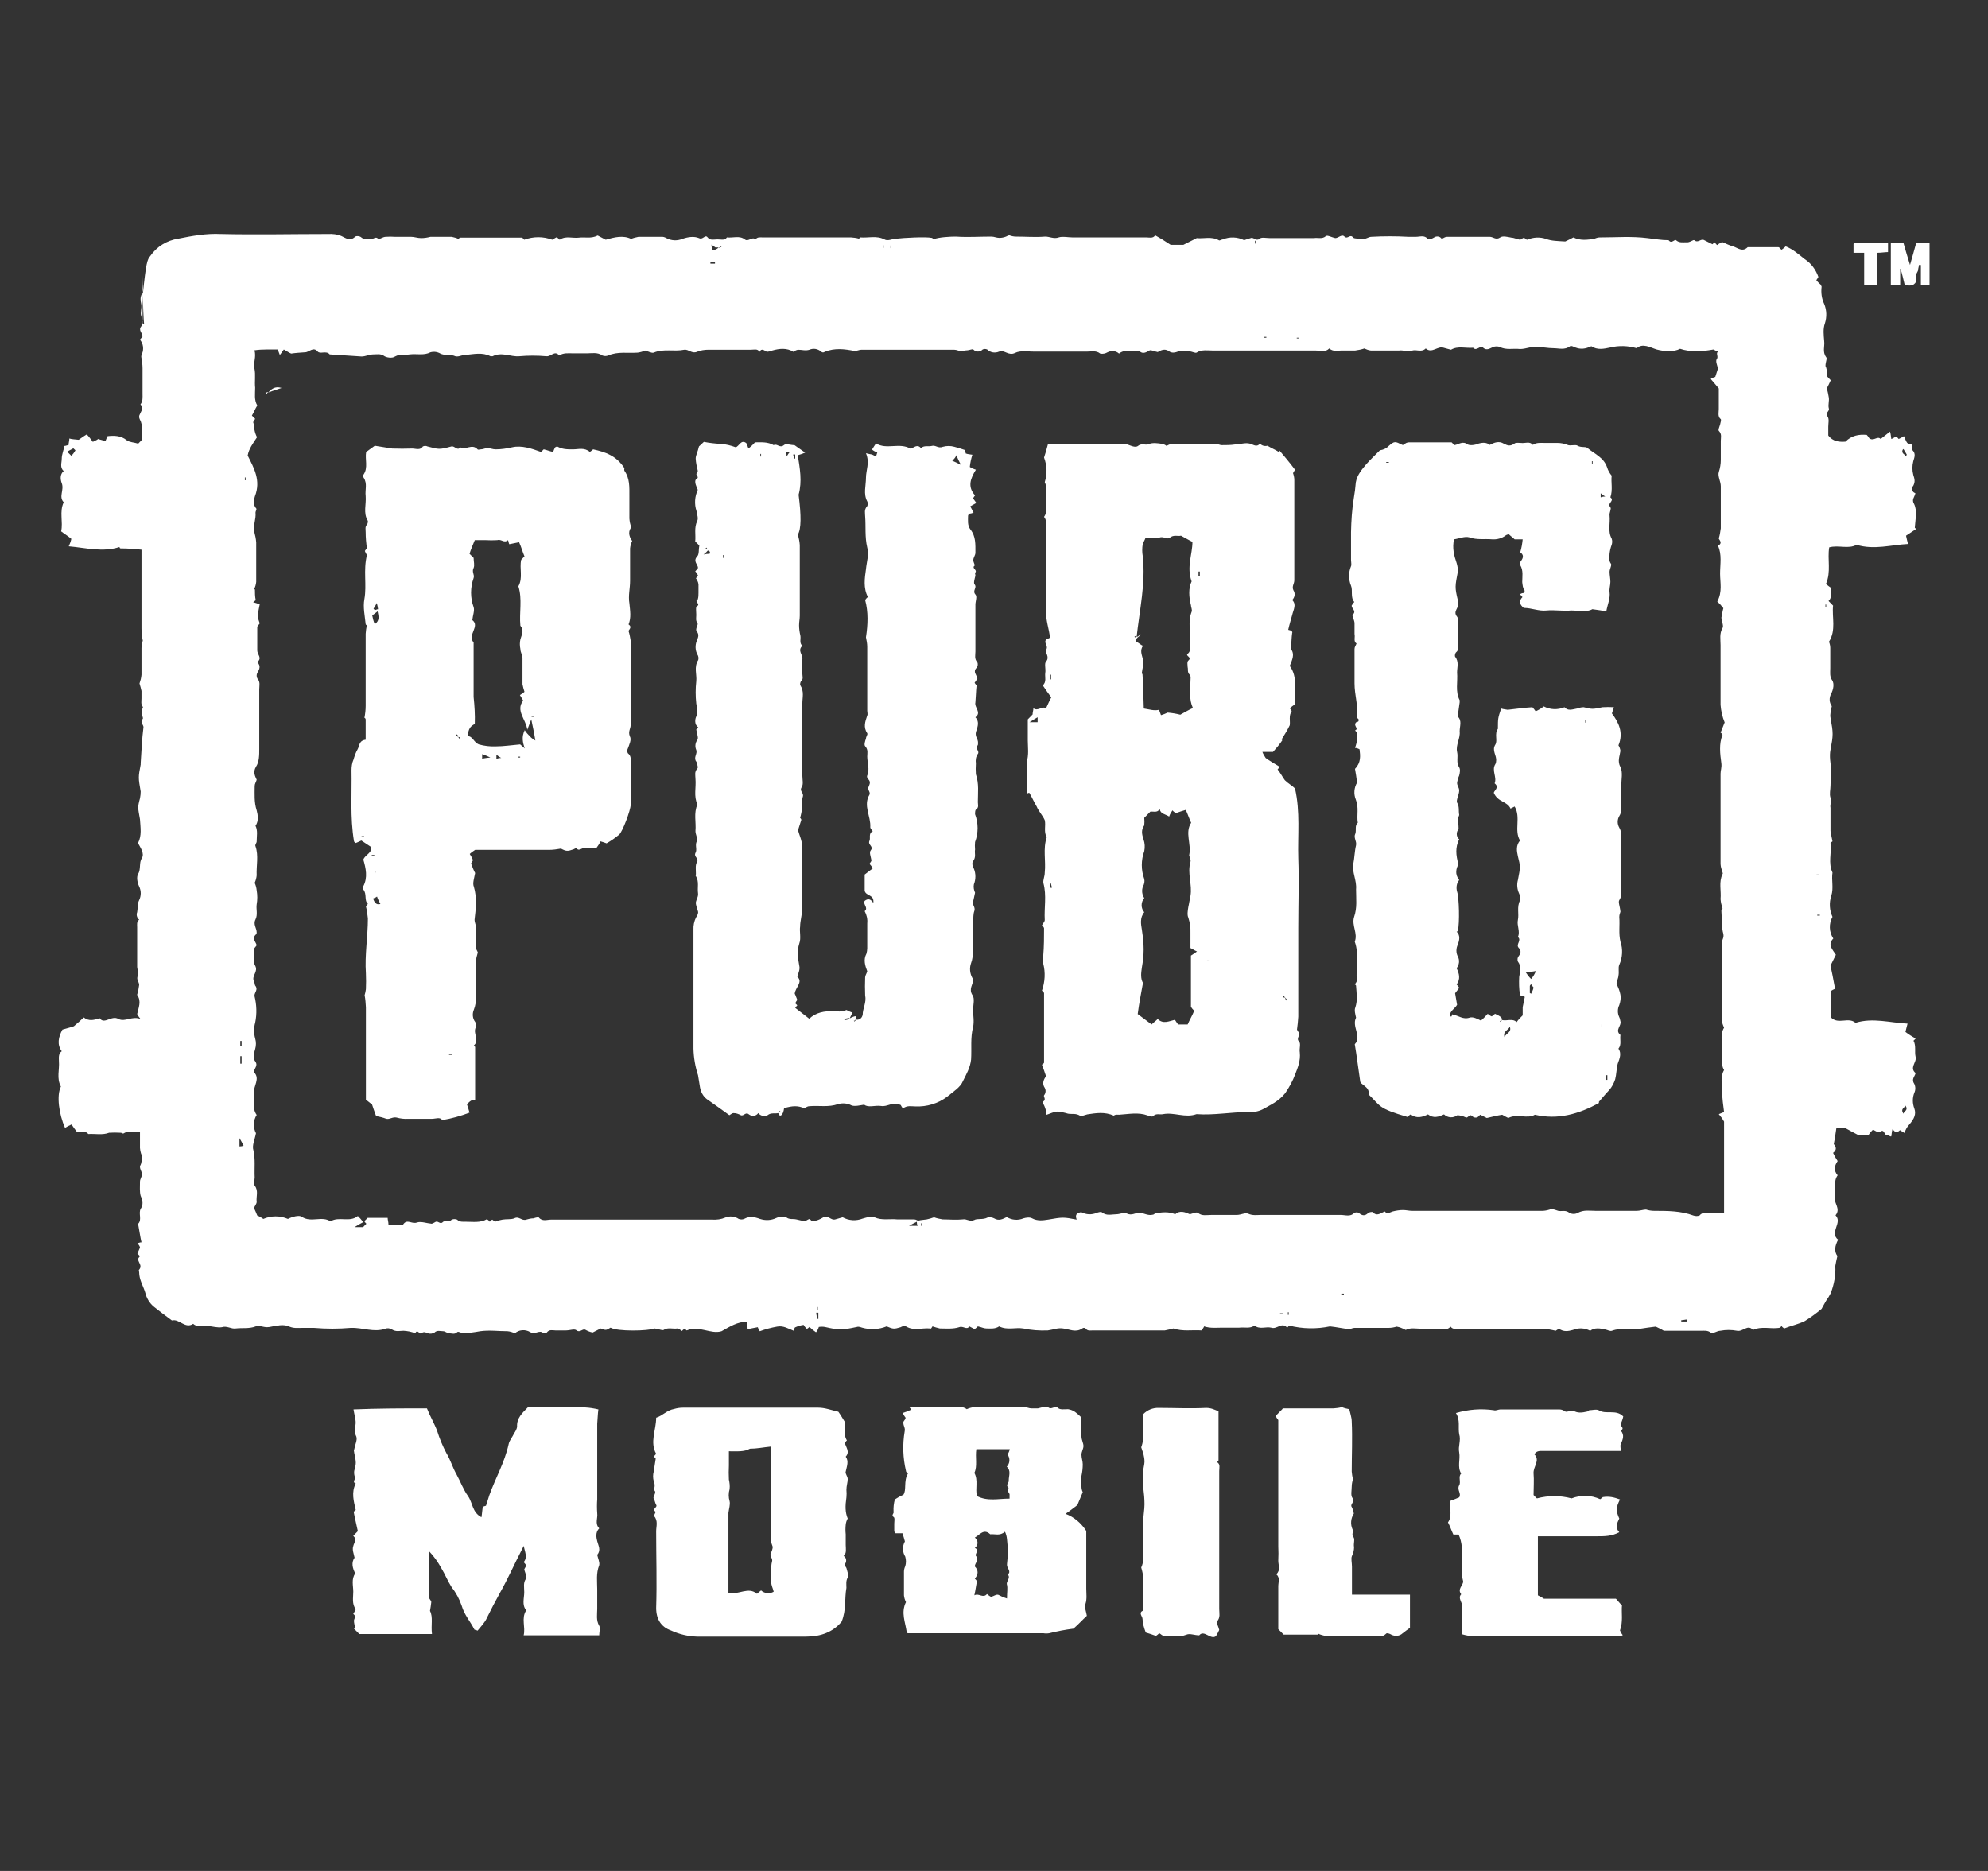
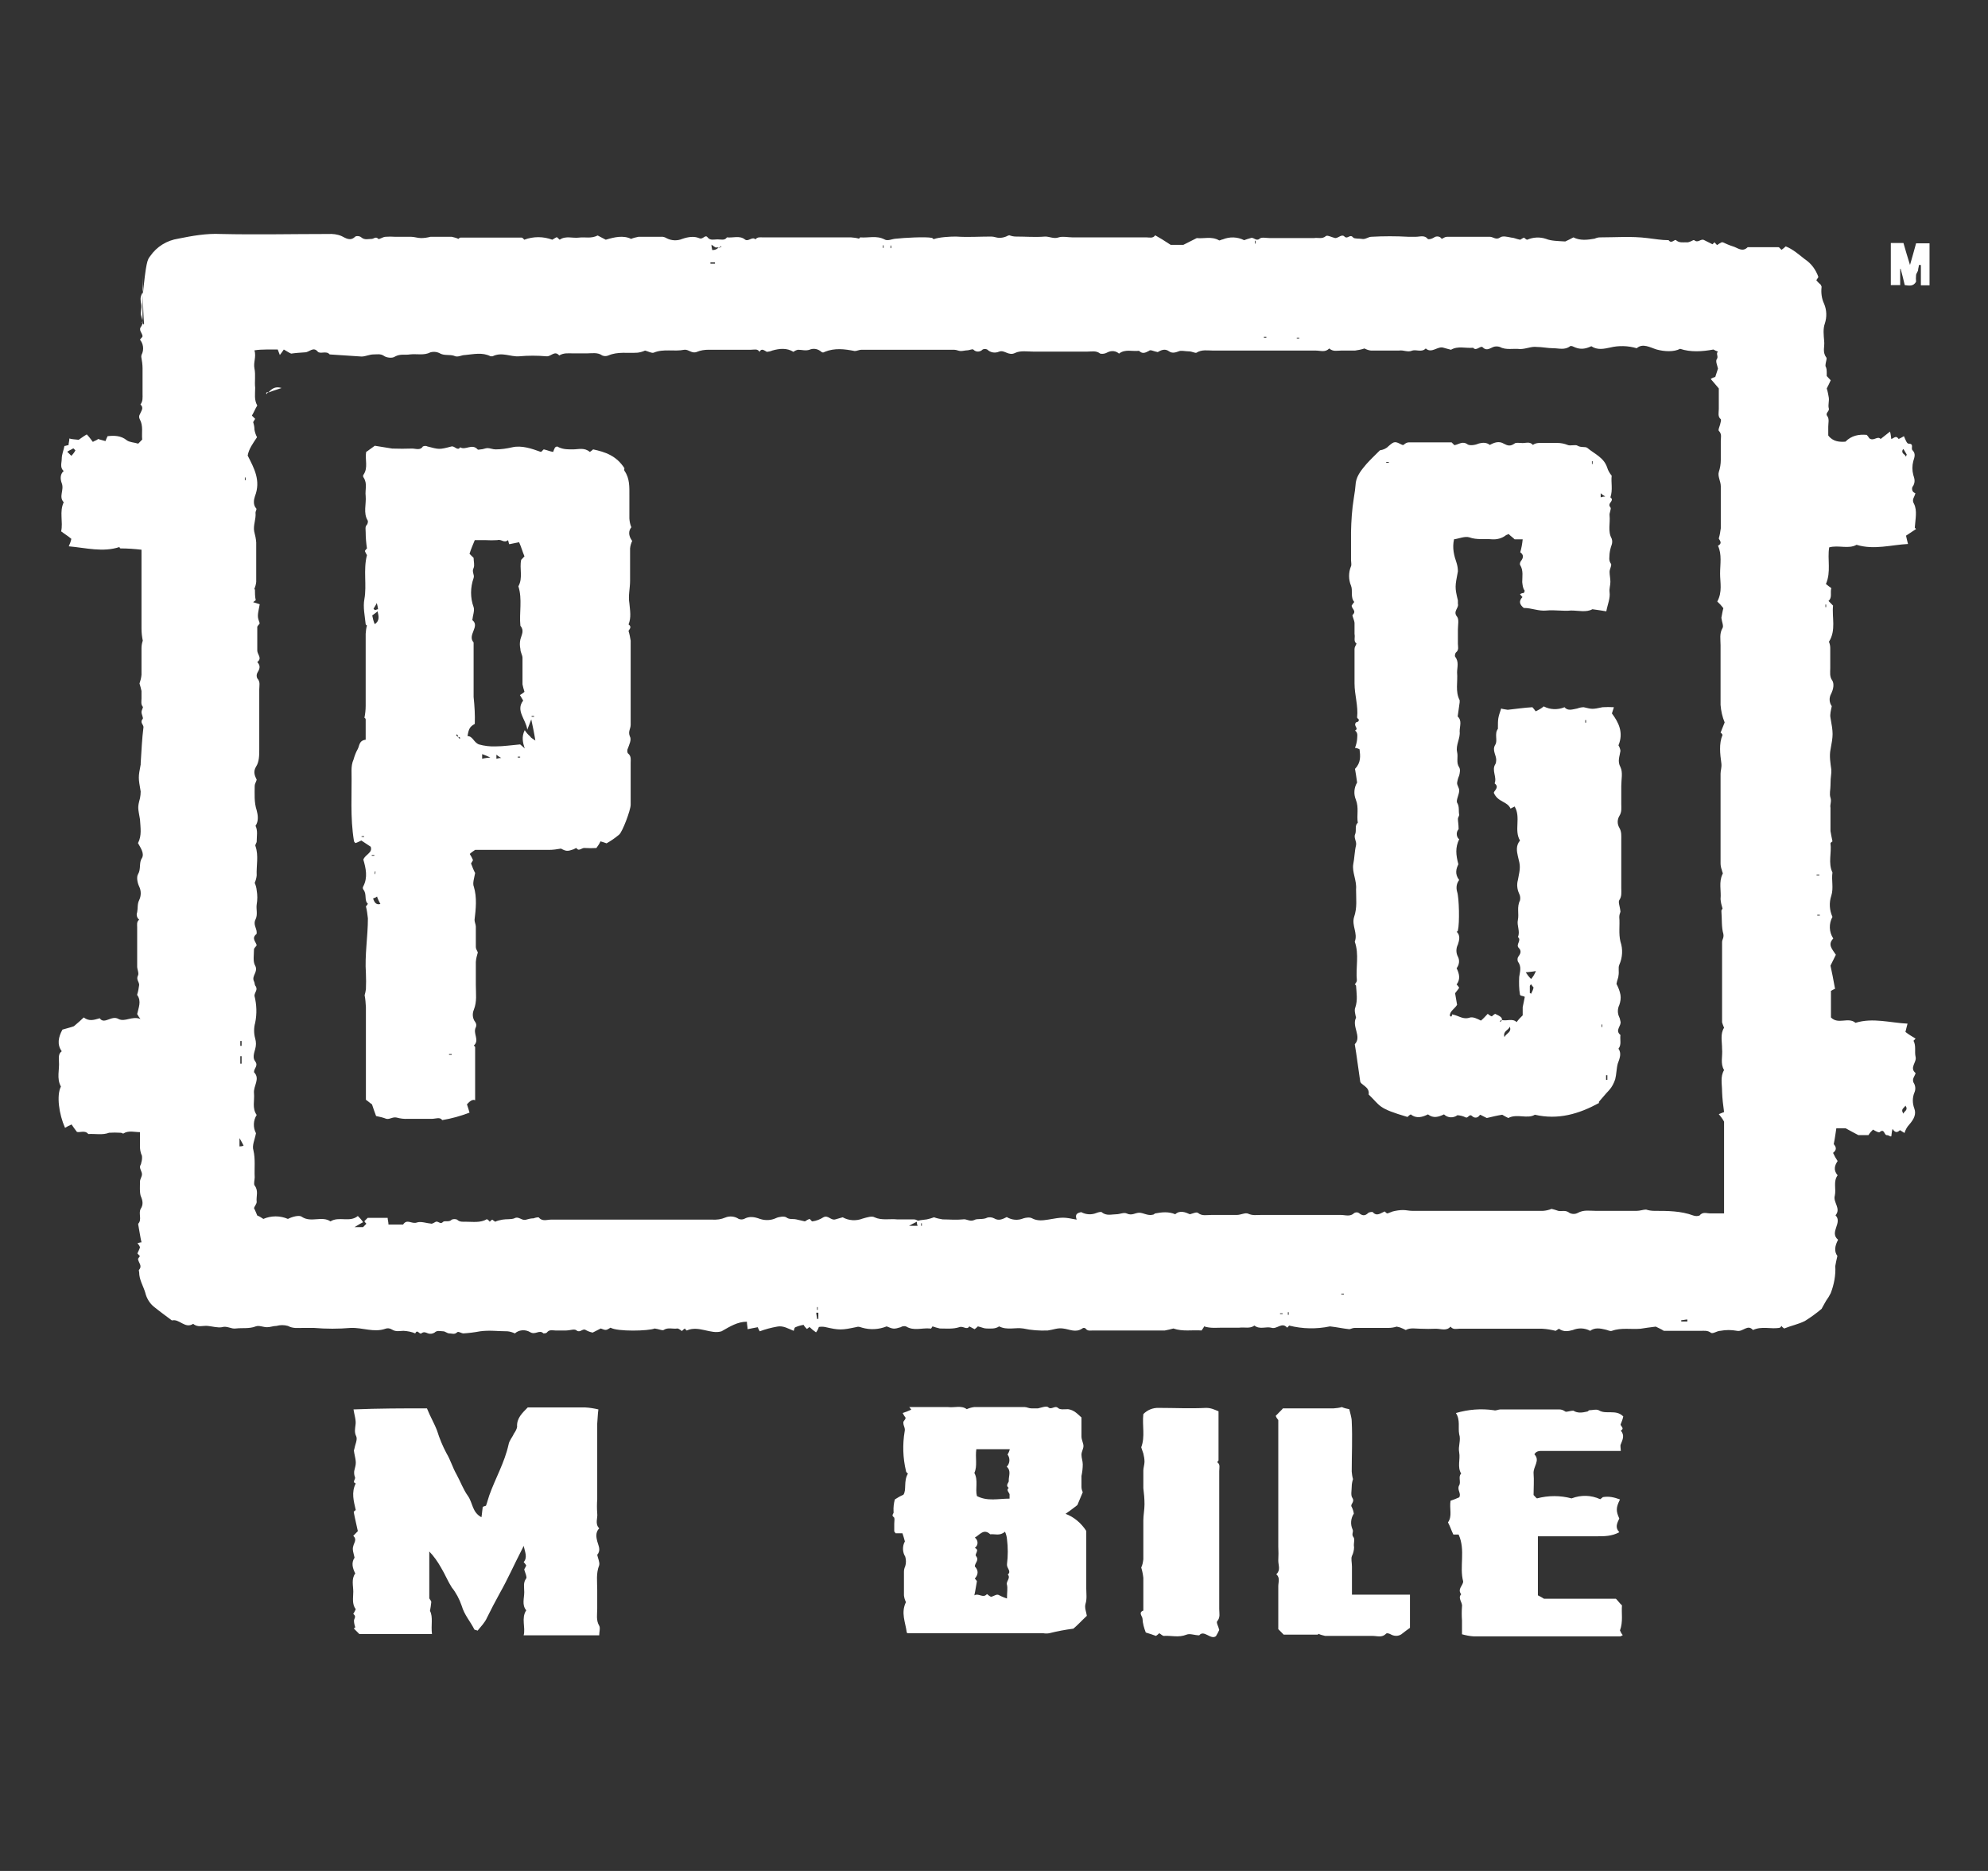
<svg xmlns="http://www.w3.org/2000/svg" width="17" height="16" viewBox="0 0 17 16" fill="none">
  <rect x="0" y="0" width="17" height="16" fill="#333333" stroke="none" />
  <path d="M1.221 2.522C1.249 2.244 1.26 2.22 1.284 2.191C1.34 2.109 1.427 2.056 1.524 2.041C1.643 2.017 1.764 1.995 1.888 2.001C2.195 2.008 2.499 2.001 2.806 2.001C2.845 1.999 2.884 2.003 2.921 2.019C2.956 2.036 2.995 2.065 3.036 2.025C3.047 2.014 3.081 2.019 3.092 2.032C3.12 2.054 3.149 2.043 3.179 2.043C3.196 2.043 3.214 2.019 3.235 2.043C3.242 2.05 3.274 2.025 3.298 2.025C3.324 2.023 3.352 2.023 3.378 2.025H3.515C3.543 2.025 3.571 2.036 3.601 2.036C3.627 2.036 3.655 2.032 3.681 2.025H3.863C3.883 2.03 3.902 2.034 3.92 2.043C3.92 2.043 3.93 2.032 3.937 2.032H4.461C4.468 2.032 4.478 2.043 4.483 2.05C4.561 2.021 4.645 2.021 4.723 2.05C4.734 2.043 4.751 2.032 4.762 2.028L4.786 2.05C4.838 2.014 4.894 2.039 4.951 2.032C5.003 2.025 5.052 2.043 5.111 2.014L5.18 2.05C5.254 2.028 5.33 2.01 5.397 2.043C5.416 2.034 5.438 2.03 5.46 2.025H5.652C5.668 2.023 5.685 2.028 5.698 2.036C5.741 2.059 5.791 2.061 5.834 2.043C5.886 2.025 5.936 2.019 5.977 2.036C6.012 2.054 6.029 2.001 6.051 2.03C6.073 2.059 6.107 2.047 6.136 2.047C6.164 2.047 6.198 2.059 6.216 2.03C6.268 2.036 6.324 2.012 6.369 2.047C6.398 2.072 6.432 2.019 6.46 2.047C6.478 2.025 6.499 2.03 6.523 2.03H7.277C7.301 2.032 7.322 2.034 7.346 2.041C7.346 2.041 7.353 2.03 7.357 2.03C7.426 2.036 7.494 2.012 7.563 2.047C7.591 2.065 7.632 2.041 7.665 2.041C7.721 2.034 7.916 2.023 7.968 2.034C7.974 2.034 7.979 2.045 7.985 2.045C8.031 2.028 8.122 2.023 8.174 2.023C8.276 2.03 8.373 2.023 8.477 2.023C8.501 2.023 8.522 2.034 8.546 2.034C8.566 2.034 8.585 2.03 8.603 2.023C8.611 2.019 8.62 2.014 8.631 2.012C8.65 2.019 8.668 2.023 8.687 2.023C8.774 2.023 8.852 2.03 8.938 2.023C8.977 2.023 9.012 2.045 9.053 2.03C9.088 2.019 9.133 2.03 9.172 2.03H9.805C9.826 2.03 9.861 2.041 9.878 2.012C9.917 2.034 9.959 2.059 10.011 2.094H10.119L10.234 2.036C10.29 2.043 10.359 2.019 10.422 2.054C10.429 2.061 10.446 2.047 10.457 2.047C10.515 2.023 10.582 2.025 10.639 2.054C10.658 2.047 10.675 2.041 10.695 2.036C10.719 2.025 10.741 2.065 10.769 2.043C10.786 2.025 10.825 2.036 10.86 2.036H11.236C11.271 2.03 11.306 2.047 11.338 2.019C11.349 2.008 11.39 2.03 11.418 2.036C11.447 2.036 11.475 1.997 11.499 2.025C11.527 2.047 11.544 1.997 11.572 2.032C11.583 2.043 11.624 2.039 11.646 2.043C11.674 2.05 11.702 2.025 11.726 2.025C11.832 2.019 11.938 2.019 12.044 2.025H12.107C12.142 2.025 12.181 2.008 12.209 2.043C12.216 2.05 12.244 2.043 12.261 2.032C12.281 2.017 12.311 2.019 12.326 2.039C12.326 2.041 12.328 2.041 12.328 2.043C12.345 2.036 12.356 2.025 12.374 2.025H12.74C12.768 2.025 12.792 2.054 12.826 2.032C12.848 2.014 12.889 2.025 12.924 2.032C12.945 2.032 12.963 2.043 12.998 2.05C13.004 2.05 13.015 2.039 13.032 2.032C13.043 2.039 13.05 2.05 13.06 2.05C13.11 2.028 13.169 2.025 13.221 2.043C13.266 2.061 13.322 2.061 13.385 2.065C13.409 2.054 13.431 2.043 13.455 2.03C13.511 2.059 13.574 2.052 13.636 2.041C13.652 2.034 13.667 2.03 13.682 2.03C13.818 2.03 13.951 2.019 14.087 2.036C14.15 2.043 14.206 2.054 14.269 2.054C14.293 2.089 14.321 2.043 14.332 2.054C14.36 2.078 14.388 2.072 14.418 2.072C14.447 2.078 14.481 2.047 14.488 2.054C14.522 2.083 14.544 2.036 14.574 2.054L14.644 2.089L14.661 2.072L14.683 2.096C14.696 2.087 14.709 2.078 14.722 2.072H14.732C14.761 2.085 14.789 2.098 14.819 2.107C14.858 2.118 14.899 2.16 14.945 2.114H15.207C15.218 2.114 15.224 2.131 15.235 2.136C15.248 2.127 15.259 2.118 15.27 2.107C15.332 2.131 15.384 2.178 15.434 2.217C15.489 2.253 15.527 2.306 15.549 2.367C15.549 2.374 15.543 2.378 15.532 2.396C15.543 2.411 15.558 2.425 15.571 2.436C15.571 2.442 15.577 2.447 15.577 2.453C15.571 2.502 15.577 2.553 15.599 2.599C15.621 2.652 15.623 2.711 15.605 2.766C15.588 2.813 15.595 2.866 15.599 2.916C15.605 2.963 15.582 3.009 15.616 3.055C15.627 3.066 15.61 3.095 15.61 3.13C15.621 3.155 15.621 3.155 15.621 3.216L15.655 3.252C15.644 3.276 15.634 3.298 15.621 3.322C15.629 3.346 15.634 3.373 15.638 3.397C15.644 3.426 15.631 3.461 15.638 3.49C15.649 3.518 15.603 3.53 15.627 3.56C15.644 3.585 15.634 3.618 15.634 3.649V3.724C15.673 3.777 15.731 3.781 15.781 3.777C15.833 3.724 15.896 3.713 15.963 3.719C15.972 3.728 15.978 3.737 15.985 3.748C16.023 3.777 16.054 3.724 16.082 3.754C16.104 3.737 16.134 3.713 16.162 3.691C16.169 3.713 16.169 3.73 16.173 3.754C16.197 3.748 16.212 3.719 16.236 3.754C16.251 3.748 16.266 3.739 16.281 3.73C16.292 3.754 16.305 3.794 16.32 3.794C16.372 3.794 16.337 3.834 16.355 3.851C16.383 3.88 16.372 3.909 16.361 3.944C16.351 3.982 16.351 4.024 16.361 4.061C16.372 4.096 16.379 4.118 16.361 4.154C16.346 4.169 16.348 4.196 16.363 4.209C16.368 4.213 16.372 4.215 16.379 4.218C16.372 4.253 16.344 4.271 16.368 4.31C16.396 4.368 16.379 4.438 16.374 4.513L16.385 4.524C16.357 4.542 16.333 4.559 16.299 4.581C16.305 4.606 16.309 4.628 16.316 4.652C16.173 4.659 16.026 4.705 15.876 4.659C15.807 4.698 15.722 4.659 15.642 4.681C15.625 4.784 15.66 4.89 15.614 4.994C15.629 5.007 15.644 5.018 15.66 5.029C15.649 5.069 15.67 5.111 15.636 5.139L15.675 5.179C15.664 5.278 15.703 5.389 15.64 5.488C15.647 5.506 15.651 5.523 15.651 5.541V5.715C15.651 5.75 15.644 5.786 15.668 5.819C15.686 5.847 15.679 5.894 15.657 5.936C15.64 5.969 15.642 6.008 15.664 6.039C15.657 6.074 15.647 6.11 15.653 6.138C15.677 6.271 15.677 6.284 15.653 6.412C15.642 6.465 15.653 6.529 15.66 6.58V6.608C15.655 6.646 15.653 6.681 15.653 6.718C15.653 6.754 15.642 6.789 15.653 6.822C15.664 6.855 15.647 6.879 15.653 6.908V7.107C15.657 7.135 15.664 7.164 15.67 7.195C15.67 7.195 15.653 7.206 15.653 7.212C15.664 7.294 15.631 7.38 15.67 7.462C15.66 7.526 15.681 7.594 15.66 7.66C15.64 7.72 15.644 7.784 15.67 7.841C15.638 7.898 15.64 7.971 15.677 8.026C15.625 8.079 15.67 8.119 15.699 8.165L15.653 8.258C15.664 8.304 15.677 8.375 15.692 8.456C15.679 8.461 15.668 8.467 15.657 8.474V8.701C15.72 8.765 15.805 8.694 15.867 8.747C16.015 8.701 16.164 8.747 16.312 8.754C16.305 8.776 16.301 8.8 16.294 8.825C16.322 8.847 16.351 8.864 16.381 8.882L16.363 8.9C16.387 8.946 16.37 8.992 16.381 9.039C16.392 9.085 16.325 9.131 16.381 9.177C16.374 9.206 16.342 9.23 16.37 9.27C16.381 9.294 16.381 9.321 16.37 9.345C16.353 9.387 16.353 9.435 16.37 9.48C16.387 9.526 16.37 9.568 16.325 9.619C16.307 9.638 16.294 9.663 16.286 9.689C16.273 9.68 16.26 9.674 16.247 9.665C16.229 9.682 16.208 9.694 16.184 9.654C16.177 9.676 16.177 9.694 16.173 9.718H16.164C16.153 9.711 16.143 9.707 16.13 9.707C16.112 9.7 16.112 9.649 16.073 9.682C16.067 9.689 16.034 9.671 16.017 9.66C16.002 9.674 15.989 9.689 15.978 9.707H15.891C15.857 9.689 15.822 9.671 15.783 9.649H15.703C15.696 9.691 15.692 9.731 15.681 9.784C15.688 9.795 15.72 9.824 15.675 9.859C15.686 9.883 15.699 9.907 15.714 9.929C15.69 9.965 15.675 10.005 15.714 10.051C15.675 10.104 15.703 10.168 15.69 10.225C15.673 10.282 15.746 10.335 15.696 10.393C15.759 10.457 15.64 10.538 15.718 10.602C15.69 10.655 15.683 10.701 15.712 10.741C15.705 10.77 15.699 10.798 15.694 10.827C15.699 10.906 15.683 10.986 15.655 11.059C15.644 11.081 15.631 11.103 15.616 11.123C15.605 11.14 15.595 11.162 15.577 11.193C15.532 11.231 15.484 11.266 15.434 11.297C15.378 11.325 15.319 11.336 15.257 11.361C15.25 11.354 15.239 11.35 15.235 11.339C15.229 11.345 15.224 11.356 15.213 11.356C15.14 11.367 15.066 11.339 14.99 11.374C14.945 11.321 14.904 11.392 14.854 11.381C14.806 11.372 14.758 11.372 14.711 11.381C14.683 11.381 14.648 11.409 14.631 11.398C14.603 11.376 14.574 11.381 14.544 11.381H14.228C14.2 11.363 14.171 11.352 14.159 11.345C14.107 11.352 14.068 11.356 14.029 11.363C13.948 11.37 13.864 11.352 13.784 11.381C13.767 11.387 13.749 11.374 13.727 11.37C13.682 11.359 13.636 11.352 13.598 11.381C13.552 11.356 13.498 11.354 13.45 11.374C13.411 11.385 13.37 11.392 13.331 11.363C13.32 11.37 13.314 11.374 13.303 11.381C13.266 11.372 13.227 11.365 13.188 11.363H12.478C12.456 11.363 12.426 11.374 12.404 11.345C12.369 11.385 12.324 11.363 12.278 11.363C12.235 11.365 12.192 11.365 12.146 11.363C12.107 11.363 12.06 11.352 12.021 11.374C12.008 11.367 11.995 11.361 11.982 11.356C11.969 11.35 11.956 11.348 11.943 11.345C11.921 11.352 11.897 11.356 11.873 11.356H11.583C11.566 11.356 11.548 11.367 11.538 11.367C11.481 11.361 11.436 11.35 11.373 11.343C11.258 11.367 11.139 11.365 11.024 11.336L11.007 11.354C10.961 11.301 10.92 11.372 10.87 11.354C10.825 11.343 10.773 11.372 10.727 11.336C10.688 11.365 10.641 11.348 10.598 11.354H10.45C10.405 11.354 10.353 11.361 10.296 11.343C10.296 11.35 10.286 11.361 10.275 11.378C10.195 11.372 10.114 11.389 10.034 11.361C10.011 11.367 9.985 11.374 9.961 11.378H9.346C9.324 11.378 9.3 11.385 9.283 11.361C9.274 11.354 9.263 11.354 9.255 11.361C9.198 11.4 9.146 11.367 9.09 11.361C9.044 11.354 9.006 11.372 8.96 11.378C8.889 11.381 8.819 11.376 8.75 11.361C8.681 11.35 8.613 11.378 8.544 11.343C8.509 11.367 8.47 11.361 8.436 11.361C8.412 11.361 8.395 11.35 8.362 11.343C8.354 11.352 8.345 11.359 8.334 11.367L8.289 11.343C8.267 11.378 8.237 11.336 8.202 11.35C8.15 11.367 8.094 11.361 8.037 11.361C8.016 11.356 7.994 11.35 7.974 11.343C7.968 11.35 7.964 11.367 7.953 11.361C7.883 11.354 7.816 11.385 7.747 11.343C7.732 11.339 7.715 11.341 7.702 11.35C7.645 11.367 7.639 11.367 7.582 11.343C7.515 11.37 7.442 11.374 7.372 11.354C7.355 11.348 7.338 11.343 7.327 11.348C7.195 11.376 7.177 11.376 7.054 11.348C7.037 11.345 7.019 11.345 7.002 11.348C6.998 11.363 6.989 11.381 6.978 11.394C6.959 11.381 6.939 11.365 6.922 11.348C6.915 11.354 6.907 11.361 6.9 11.365C6.889 11.354 6.878 11.343 6.872 11.33C6.846 11.334 6.822 11.341 6.798 11.352C6.792 11.359 6.792 11.37 6.787 11.381C6.742 11.363 6.697 11.334 6.645 11.345C6.595 11.354 6.545 11.367 6.497 11.385C6.491 11.374 6.484 11.363 6.48 11.35C6.445 11.356 6.424 11.361 6.393 11.367C6.393 11.345 6.387 11.328 6.387 11.303C6.307 11.303 6.244 11.343 6.17 11.385C6.079 11.414 5.975 11.332 5.873 11.378C5.867 11.378 5.863 11.367 5.856 11.361C5.85 11.367 5.839 11.372 5.832 11.383C5.821 11.376 5.804 11.361 5.793 11.361C5.754 11.367 5.713 11.35 5.678 11.372C5.668 11.383 5.633 11.365 5.598 11.361C5.546 11.383 5.278 11.389 5.221 11.354C5.182 11.378 5.182 11.378 5.137 11.361L5.068 11.396C5.046 11.392 5.024 11.383 5.005 11.372C4.981 11.361 4.959 11.4 4.931 11.378C4.914 11.361 4.875 11.378 4.84 11.378H4.749C4.728 11.378 4.697 11.367 4.676 11.396C4.669 11.403 4.652 11.403 4.647 11.403C4.613 11.367 4.578 11.42 4.533 11.392C4.491 11.367 4.437 11.372 4.403 11.403C4.383 11.394 4.362 11.387 4.34 11.385C4.26 11.385 4.186 11.374 4.106 11.385C4.058 11.394 4.011 11.4 3.963 11.403C3.946 11.403 3.924 11.385 3.911 11.392C3.887 11.416 3.866 11.403 3.842 11.403C3.824 11.403 3.807 11.385 3.79 11.385C3.766 11.385 3.738 11.374 3.716 11.396C3.699 11.407 3.677 11.409 3.66 11.403C3.642 11.396 3.625 11.385 3.603 11.403C3.586 11.414 3.569 11.363 3.551 11.403C3.519 11.389 3.484 11.383 3.45 11.381C3.421 11.381 3.387 11.392 3.352 11.37C3.335 11.359 3.313 11.356 3.296 11.363C3.198 11.398 3.101 11.352 2.999 11.356C2.895 11.365 2.789 11.365 2.685 11.356H2.588C2.549 11.356 2.507 11.363 2.462 11.339C2.429 11.33 2.397 11.33 2.364 11.339C2.336 11.339 2.312 11.35 2.284 11.35C2.25 11.35 2.215 11.332 2.187 11.343C2.131 11.365 2.072 11.354 2.016 11.361C1.977 11.367 1.942 11.336 1.897 11.35C1.862 11.356 1.816 11.343 1.777 11.339C1.738 11.334 1.691 11.356 1.652 11.321C1.583 11.367 1.533 11.275 1.47 11.292C1.418 11.253 1.368 11.217 1.316 11.175C1.279 11.145 1.253 11.101 1.242 11.054C1.225 10.997 1.19 10.944 1.19 10.88C1.19 10.873 1.184 10.862 1.19 10.858C1.219 10.823 1.184 10.801 1.18 10.765C1.186 10.759 1.19 10.748 1.197 10.743L1.175 10.719C1.182 10.701 1.193 10.684 1.197 10.666C1.193 10.653 1.184 10.642 1.175 10.631C1.186 10.631 1.193 10.624 1.21 10.624C1.199 10.578 1.193 10.531 1.182 10.472V10.465C1.216 10.43 1.182 10.377 1.203 10.338C1.227 10.302 1.221 10.267 1.203 10.227C1.193 10.192 1.197 10.146 1.197 10.106C1.197 10.082 1.214 10.064 1.214 10.042C1.214 10.02 1.197 10.002 1.197 9.978C1.197 9.967 1.208 9.956 1.208 9.943C1.214 9.925 1.216 9.905 1.214 9.885C1.201 9.857 1.195 9.824 1.197 9.793V9.682C1.151 9.682 1.099 9.665 1.054 9.694C1.047 9.694 1.043 9.687 1.03 9.687C0.998 9.685 0.965 9.685 0.933 9.687C0.876 9.709 0.814 9.694 0.755 9.698C0.727 9.663 0.686 9.687 0.658 9.68C0.64 9.656 0.623 9.634 0.612 9.616C0.593 9.625 0.573 9.634 0.556 9.645C0.504 9.528 0.482 9.367 0.521 9.292C0.482 9.222 0.51 9.147 0.504 9.076C0.504 9.047 0.497 9.012 0.528 8.99C0.486 8.933 0.499 8.869 0.534 8.805C0.569 8.794 0.603 8.787 0.632 8.776C0.666 8.747 0.694 8.723 0.716 8.701C0.762 8.736 0.801 8.723 0.853 8.708C0.892 8.765 0.954 8.679 1.013 8.714C1.069 8.743 1.128 8.686 1.201 8.714C1.19 8.701 1.182 8.688 1.173 8.672C1.184 8.619 1.212 8.562 1.173 8.509V8.505C1.182 8.478 1.186 8.452 1.19 8.423C1.19 8.395 1.162 8.377 1.18 8.342C1.19 8.324 1.173 8.289 1.173 8.267V7.929C1.173 7.907 1.167 7.883 1.19 7.865C1.171 7.85 1.164 7.823 1.173 7.801C1.18 7.766 1.173 7.731 1.19 7.698C1.208 7.66 1.208 7.618 1.19 7.581C1.173 7.545 1.167 7.499 1.18 7.477C1.208 7.431 1.186 7.378 1.214 7.338C1.236 7.298 1.203 7.252 1.18 7.21C1.214 7.146 1.201 7.078 1.197 7.007C1.18 6.908 1.175 6.908 1.197 6.827C1.201 6.807 1.203 6.787 1.203 6.769C1.182 6.648 1.182 6.648 1.203 6.538V6.527C1.21 6.423 1.214 6.317 1.227 6.218C1.227 6.196 1.193 6.178 1.221 6.147C1.227 6.141 1.21 6.108 1.21 6.09C1.21 6.072 1.227 6.048 1.221 6.044C1.203 6.022 1.21 5.997 1.21 5.973V5.909C1.206 5.887 1.199 5.867 1.193 5.845C1.201 5.821 1.208 5.797 1.21 5.77V5.543C1.21 5.521 1.214 5.499 1.221 5.479C1.214 5.444 1.21 5.411 1.21 5.375V4.701C1.147 4.694 1.091 4.69 1.032 4.69C1.026 4.69 1.022 4.685 1.022 4.678C0.879 4.725 0.736 4.685 0.588 4.672C0.597 4.652 0.606 4.63 0.61 4.608C0.582 4.584 0.554 4.568 0.523 4.544C0.541 4.462 0.506 4.376 0.545 4.295C0.499 4.248 0.551 4.191 0.528 4.132C0.517 4.103 0.51 4.057 0.545 4.028C0.51 3.999 0.528 3.957 0.528 3.924C0.528 3.885 0.545 3.849 0.551 3.814C0.562 3.814 0.573 3.807 0.586 3.807C0.586 3.79 0.593 3.772 0.593 3.75C0.616 3.757 0.638 3.757 0.673 3.761C0.69 3.75 0.712 3.732 0.742 3.715C0.762 3.735 0.777 3.757 0.794 3.779C0.811 3.768 0.822 3.768 0.84 3.754C0.857 3.761 0.879 3.765 0.902 3.772C0.907 3.759 0.913 3.743 0.92 3.73C0.976 3.724 1.034 3.724 1.084 3.765C1.108 3.783 1.147 3.783 1.182 3.794L1.216 3.759C1.21 3.702 1.227 3.642 1.195 3.585C1.188 3.571 1.188 3.556 1.195 3.545C1.206 3.516 1.234 3.488 1.201 3.459C1.223 3.43 1.219 3.402 1.219 3.366V3.15C1.219 3.117 1.214 3.084 1.208 3.051C1.208 3.042 1.21 3.033 1.214 3.027C1.232 2.987 1.225 2.938 1.197 2.905C1.203 2.894 1.214 2.888 1.219 2.877C1.219 2.848 1.18 2.824 1.208 2.791C1.225 2.766 1.219 2.738 1.208 2.703C1.197 2.674 1.214 2.639 1.208 2.603C1.201 2.568 1.197 2.546 1.214 2.511C1.232 2.489 1.221 2.447 1.221 2.411C1.219 2.341 1.219 2.306 1.221 2.522C1.219 2.753 1.219 2.753 1.214 2.758C1.221 2.764 1.225 2.769 1.225 2.775L1.232 2.769C1.232 2.76 1.227 2.755 1.221 2.522ZM6.153 2.134V2.116H6.118C6.107 2.109 6.094 2.1 6.084 2.092C6.084 2.116 6.09 2.127 6.09 2.138C6.112 2.14 6.131 2.131 6.146 2.116L6.153 2.122C6.159 2.116 6.164 2.111 6.17 2.111L6.164 2.105C6.159 2.105 6.159 2.109 6.153 2.134ZM9.246 10.366C9.287 10.388 9.335 10.39 9.376 10.373C9.393 10.366 9.415 10.362 9.421 10.366C9.46 10.401 9.508 10.384 9.547 10.384C9.575 10.384 9.61 10.366 9.634 10.377C9.679 10.399 9.707 10.371 9.742 10.371C9.777 10.371 9.816 10.399 9.857 10.388C9.868 10.388 9.874 10.377 9.878 10.377C9.935 10.366 9.993 10.36 10.05 10.384C10.088 10.348 10.136 10.366 10.175 10.384C10.203 10.377 10.232 10.362 10.245 10.373C10.279 10.401 10.318 10.39 10.359 10.39H10.576C10.611 10.39 10.649 10.368 10.673 10.379C10.712 10.397 10.747 10.39 10.782 10.39H11.466C11.505 10.39 11.546 10.408 11.581 10.373C11.594 10.366 11.609 10.366 11.62 10.373C11.648 10.397 11.672 10.401 11.7 10.373C11.707 10.366 11.735 10.362 11.739 10.366C11.774 10.406 11.808 10.373 11.841 10.36C11.852 10.371 11.858 10.377 11.865 10.377C11.882 10.371 11.893 10.366 11.91 10.36C11.938 10.353 11.969 10.348 11.997 10.348C12.025 10.348 12.049 10.355 12.077 10.355H13.195C13.221 10.353 13.244 10.348 13.268 10.338C13.29 10.344 13.307 10.348 13.325 10.355C13.353 10.362 13.387 10.344 13.422 10.373C13.444 10.384 13.47 10.384 13.491 10.373C13.543 10.344 13.593 10.355 13.645 10.355H13.996C14.024 10.355 14.052 10.344 14.076 10.344C14.098 10.351 14.122 10.355 14.146 10.355C14.26 10.355 14.373 10.355 14.481 10.395C14.499 10.401 14.516 10.401 14.533 10.395C14.561 10.36 14.596 10.377 14.624 10.377H14.743V9.592C14.73 9.568 14.715 9.548 14.698 9.528C14.715 9.521 14.726 9.517 14.743 9.51C14.735 9.453 14.728 9.394 14.726 9.336C14.726 9.272 14.709 9.208 14.743 9.151C14.709 9.094 14.732 9.034 14.726 8.97C14.726 8.906 14.709 8.842 14.743 8.789C14.737 8.774 14.73 8.758 14.726 8.743V8.057C14.726 8.033 14.743 8.022 14.737 7.987C14.72 7.929 14.726 7.865 14.72 7.788C14.722 7.781 14.726 7.777 14.73 7.77C14.722 7.744 14.715 7.718 14.713 7.689C14.72 7.618 14.696 7.543 14.73 7.475C14.737 7.468 14.724 7.451 14.724 7.44C14.717 7.422 14.713 7.402 14.713 7.382V6.617C14.713 6.588 14.724 6.564 14.72 6.529C14.709 6.447 14.698 6.361 14.73 6.284C14.724 6.277 14.72 6.266 14.713 6.266C14.724 6.238 14.735 6.209 14.748 6.178C14.728 6.13 14.717 6.079 14.713 6.028V5.517C14.713 5.47 14.702 5.417 14.73 5.371C14.741 5.353 14.724 5.318 14.72 5.283C14.726 5.254 14.73 5.225 14.737 5.201C14.722 5.181 14.704 5.161 14.685 5.144C14.73 5.062 14.709 4.981 14.709 4.906C14.709 4.824 14.726 4.742 14.691 4.667C14.737 4.643 14.698 4.615 14.698 4.604C14.707 4.575 14.711 4.546 14.715 4.518V4.158C14.715 4.118 14.687 4.072 14.698 4.037C14.709 4.004 14.715 3.968 14.715 3.933V3.77C14.715 3.741 14.726 3.713 14.698 3.684C14.691 3.677 14.704 3.649 14.709 3.631C14.713 3.613 14.72 3.591 14.715 3.585C14.687 3.563 14.698 3.527 14.698 3.499V3.322C14.676 3.294 14.652 3.269 14.629 3.241C14.642 3.232 14.655 3.227 14.668 3.223C14.678 3.194 14.685 3.17 14.691 3.152C14.685 3.124 14.668 3.088 14.681 3.071C14.698 3.049 14.67 3.024 14.691 3.007C14.678 3.002 14.663 2.996 14.652 2.989C14.555 3.007 14.457 3.013 14.367 2.983C14.315 3.011 14.234 3.007 14.167 2.989C14.111 2.972 14.048 2.932 13.996 2.978C13.922 2.956 13.842 2.954 13.769 2.972C13.717 2.983 13.66 2.996 13.608 2.961C13.556 2.985 13.517 2.989 13.472 2.972C13.455 2.965 13.437 2.954 13.426 2.961C13.381 2.996 13.329 2.978 13.283 2.978C13.238 2.978 13.186 2.967 13.14 2.967C13.095 2.961 13.05 2.985 12.998 2.985C12.941 2.978 12.878 2.996 12.826 2.967C12.807 2.961 12.787 2.961 12.77 2.967C12.742 2.978 12.714 3.002 12.683 2.974C12.662 2.945 12.627 3.009 12.597 2.974C12.534 2.98 12.467 2.956 12.408 2.991C12.387 2.985 12.363 2.98 12.345 2.974C12.294 2.956 12.244 3.027 12.192 2.98C12.157 3.016 12.112 2.987 12.077 2.998C12.038 3.016 12.003 2.991 11.962 2.998H11.724C11.704 2.996 11.685 2.989 11.668 2.98C11.642 2.989 11.616 2.994 11.587 2.998H11.468C11.434 2.998 11.399 3.009 11.367 2.98C11.332 3.016 11.293 2.998 11.252 2.998H10.374C10.329 2.998 10.277 2.987 10.232 3.016C10.221 3.022 10.193 3.005 10.169 3.005C10.134 3.005 10.099 2.994 10.078 3.005C10.05 3.016 10.021 3.022 9.998 3.005C9.959 2.976 9.924 2.998 9.9 3.011C9.865 3.005 9.837 2.987 9.826 3C9.792 3.018 9.77 3.029 9.74 3C9.683 3.007 9.621 2.983 9.569 3.024C9.543 3 9.504 2.996 9.471 3.013C9.452 3.024 9.43 3.029 9.408 3.024C9.374 2.996 9.335 3.007 9.294 3.007H8.841C8.789 3.007 8.726 2.996 8.681 3.018C8.624 3.047 8.59 2.989 8.544 3.007C8.509 3.022 8.47 3.016 8.442 2.989C8.429 2.983 8.414 2.983 8.403 2.989C8.382 3.011 8.347 3.013 8.325 2.991C8.325 2.991 8.325 2.991 8.323 2.989C8.312 2.983 8.289 2.996 8.271 2.996C8.254 2.996 8.237 3.002 8.215 3.002C8.198 3.002 8.18 2.991 8.159 2.991H7.366C7.348 2.991 7.327 3.002 7.309 3.002C7.223 2.985 7.138 2.974 7.052 3.009C7.043 3.016 7.032 3.016 7.024 3.009C6.995 2.983 6.956 2.976 6.922 2.991C6.887 3.002 6.859 2.991 6.824 2.991C6.809 2.994 6.796 3 6.785 3.009C6.729 2.974 6.666 2.98 6.603 2.998C6.588 3.005 6.573 3.007 6.558 3.009C6.536 2.998 6.512 2.974 6.495 3.009C6.478 2.98 6.45 2.991 6.421 2.991H6.058C6.025 2.991 5.99 2.996 5.96 3.009C5.915 3.027 5.891 2.987 5.852 2.991C5.765 3.009 5.674 2.98 5.59 3.016C5.572 3.022 5.544 3.005 5.516 2.998C5.497 3.007 5.475 3.013 5.453 3.016C5.369 3.022 5.282 3.005 5.202 3.04C5.185 3.047 5.167 3.047 5.15 3.04C5.111 3.011 5.059 3.022 5.02 3.022H4.901C4.86 3.022 4.821 3.016 4.782 3.04C4.743 2.994 4.712 3.051 4.673 3.047C4.595 3.04 4.517 3.04 4.439 3.047C4.366 3.053 4.292 3.007 4.212 3.047H4.195C4.125 3.011 4.052 3.029 3.978 3.036C3.943 3.036 3.915 3.06 3.881 3.042C3.846 3.031 3.801 3.042 3.766 3.024C3.74 3.009 3.71 3.005 3.681 3.013C3.625 3.042 3.567 3.024 3.504 3.031C3.465 3.038 3.424 3.024 3.378 3.049C3.356 3.066 3.304 3.06 3.281 3.042C3.253 3.024 3.224 3.031 3.194 3.031C3.159 3.031 3.125 3.049 3.092 3.049L2.819 3.031C2.791 2.996 2.739 3.031 2.717 3.007C2.679 2.961 2.644 3.013 2.609 3.013C2.568 3.016 2.529 3.018 2.49 3.024C2.473 3.018 2.451 3.002 2.427 2.989C2.416 3.007 2.406 3.018 2.393 3.036C2.386 3.018 2.382 3.007 2.375 2.989H2.278C2.243 2.989 2.208 2.991 2.176 2.996C2.193 3.053 2.165 3.099 2.176 3.152C2.187 3.205 2.176 3.263 2.182 3.316C2.182 3.369 2.172 3.419 2.2 3.468C2.182 3.496 2.172 3.525 2.154 3.554L2.182 3.582C2.176 3.593 2.165 3.607 2.165 3.611C2.172 3.631 2.176 3.653 2.176 3.675C2.18 3.697 2.187 3.719 2.198 3.739C2.163 3.792 2.128 3.838 2.118 3.896C2.174 4.006 2.232 4.11 2.18 4.244C2.17 4.273 2.163 4.319 2.191 4.348C2.198 4.354 2.185 4.372 2.185 4.383C2.191 4.44 2.163 4.493 2.174 4.546C2.182 4.577 2.189 4.608 2.191 4.639V4.976C2.189 4.998 2.182 5.02 2.174 5.04H2.18C2.18 5.071 2.18 5.102 2.187 5.133C2.18 5.139 2.17 5.144 2.165 5.15C2.187 5.157 2.204 5.161 2.221 5.168C2.2 5.272 2.2 5.272 2.221 5.331C2.215 5.342 2.204 5.349 2.2 5.36V5.563C2.2 5.598 2.245 5.627 2.2 5.662C2.234 5.697 2.217 5.726 2.2 5.755C2.193 5.77 2.193 5.786 2.2 5.801C2.228 5.83 2.217 5.865 2.217 5.894V6.405C2.217 6.458 2.217 6.516 2.189 6.557C2.161 6.604 2.182 6.639 2.195 6.668C2.189 6.69 2.178 6.703 2.178 6.721C2.178 6.791 2.172 6.86 2.195 6.93C2.206 6.97 2.213 7.023 2.185 7.062C2.206 7.104 2.195 7.151 2.195 7.197C2.195 7.208 2.178 7.226 2.185 7.237C2.213 7.318 2.191 7.404 2.195 7.486C2.193 7.508 2.187 7.53 2.178 7.55C2.187 7.57 2.193 7.592 2.195 7.614C2.202 7.654 2.202 7.695 2.195 7.735C2.189 7.775 2.206 7.821 2.185 7.863C2.163 7.905 2.195 7.938 2.195 7.973C2.195 7.98 2.195 7.991 2.189 7.991C2.15 8.026 2.189 8.055 2.195 8.084C2.189 8.095 2.172 8.108 2.172 8.119C2.172 8.165 2.161 8.223 2.182 8.258C2.211 8.311 2.148 8.346 2.172 8.392C2.178 8.403 2.178 8.421 2.182 8.428C2.211 8.463 2.176 8.485 2.176 8.516C2.195 8.591 2.198 8.67 2.182 8.747C2.17 8.789 2.17 8.838 2.182 8.88C2.191 8.911 2.191 8.941 2.182 8.972C2.172 9.008 2.159 9.047 2.182 9.076C2.211 9.116 2.172 9.133 2.172 9.169C2.228 9.226 2.165 9.286 2.172 9.349C2.178 9.413 2.154 9.477 2.195 9.535C2.165 9.581 2.163 9.643 2.189 9.691C2.178 9.749 2.154 9.795 2.167 9.837C2.185 9.912 2.174 9.993 2.178 10.068C2.178 10.091 2.167 10.126 2.178 10.139C2.213 10.185 2.189 10.232 2.195 10.278C2.195 10.296 2.178 10.313 2.172 10.331C2.182 10.351 2.191 10.373 2.2 10.395C2.217 10.401 2.234 10.412 2.252 10.424C2.319 10.395 2.395 10.395 2.462 10.424C2.497 10.406 2.559 10.388 2.581 10.406C2.661 10.459 2.752 10.395 2.826 10.445C2.899 10.399 2.99 10.457 3.06 10.399C3.077 10.415 3.092 10.432 3.105 10.452C3.084 10.463 3.071 10.47 3.032 10.494H3.105L3.133 10.465C3.127 10.459 3.12 10.452 3.116 10.443L3.144 10.415H3.315C3.315 10.432 3.322 10.45 3.322 10.472H3.447C3.482 10.419 3.521 10.472 3.567 10.454C3.601 10.443 3.647 10.461 3.692 10.465C3.705 10.461 3.716 10.454 3.727 10.448C3.751 10.441 3.766 10.476 3.79 10.448C3.807 10.437 3.842 10.454 3.863 10.43C3.878 10.424 3.894 10.424 3.909 10.43C3.93 10.452 3.961 10.448 3.982 10.448C4.045 10.448 4.108 10.459 4.164 10.426C4.171 10.432 4.182 10.437 4.188 10.448C4.195 10.441 4.201 10.434 4.21 10.43C4.216 10.437 4.227 10.441 4.234 10.448C4.253 10.439 4.275 10.434 4.297 10.43C4.331 10.424 4.37 10.43 4.398 10.419C4.437 10.397 4.461 10.443 4.5 10.43C4.52 10.424 4.541 10.419 4.563 10.419C4.58 10.412 4.604 10.408 4.608 10.412C4.637 10.448 4.678 10.43 4.71 10.43H6.09C6.129 10.432 6.166 10.428 6.203 10.412C6.239 10.397 6.283 10.401 6.317 10.424C6.333 10.43 6.348 10.43 6.363 10.424C6.408 10.399 6.45 10.406 6.499 10.424C6.545 10.439 6.593 10.437 6.636 10.417C6.658 10.406 6.705 10.399 6.723 10.41C6.751 10.432 6.779 10.421 6.809 10.428C6.831 10.434 6.861 10.439 6.883 10.445C6.896 10.437 6.909 10.428 6.924 10.424C6.935 10.434 6.941 10.445 6.946 10.445C6.98 10.441 7.013 10.428 7.041 10.41C7.082 10.388 7.104 10.439 7.143 10.428C7.167 10.421 7.184 10.417 7.206 10.41C7.258 10.439 7.32 10.443 7.377 10.421C7.416 10.41 7.457 10.397 7.478 10.41C7.541 10.439 7.608 10.421 7.673 10.428H7.816C7.834 10.428 7.845 10.439 7.851 10.439C7.879 10.432 7.903 10.432 7.925 10.428C7.946 10.424 7.968 10.417 7.987 10.41C8.011 10.419 8.037 10.424 8.061 10.428C8.117 10.428 8.176 10.434 8.232 10.428C8.267 10.421 8.289 10.45 8.33 10.434C8.358 10.417 8.403 10.434 8.445 10.412C8.464 10.408 8.483 10.41 8.501 10.419C8.54 10.443 8.574 10.426 8.609 10.408C8.652 10.434 8.704 10.439 8.752 10.419C8.774 10.412 8.808 10.408 8.826 10.419C8.871 10.443 8.917 10.437 8.962 10.43C9.088 10.408 9.094 10.408 9.207 10.43C9.19 10.384 9.211 10.373 9.246 10.366ZM0.645 3.851L0.627 3.834C0.61 3.845 0.593 3.851 0.575 3.863L0.61 3.898C0.623 3.885 0.636 3.869 0.645 3.851ZM16.299 3.904C16.301 3.9 16.303 3.893 16.305 3.887C16.294 3.869 16.288 3.858 16.277 3.84L16.27 3.847C16.26 3.871 16.277 3.882 16.292 3.893C16.288 3.898 16.294 3.898 16.299 3.904ZM16.294 9.455C16.283 9.477 16.249 9.484 16.277 9.524C16.281 9.502 16.322 9.495 16.294 9.455ZM2.048 9.733V9.804C2.059 9.804 2.072 9.802 2.083 9.797C2.072 9.775 2.061 9.755 2.048 9.733ZM7.773 10.483H7.847C7.842 10.472 7.84 10.461 7.84 10.448C7.819 10.459 7.795 10.47 7.773 10.483ZM2.066 9.032H2.055V9.096H2.066V9.032ZM6.998 11.226H6.98C6.98 11.244 6.987 11.261 6.987 11.279H6.998V11.226ZM14.429 11.301V11.284C14.412 11.284 14.395 11.29 14.377 11.29V11.301H14.429ZM6.114 2.255V2.244H6.075V2.255H6.114ZM2.066 8.902H2.055V8.944H2.066V8.902ZM15.558 7.486V7.479H15.534V7.486H15.558ZM15.54 7.823V7.83H15.562V7.823H15.54ZM10.808 2.881V2.888H10.829V2.881H10.808ZM10.738 2.059H10.732V2.083H10.738V2.059ZM7.556 2.098H7.55V2.12H7.556V2.098ZM7.877 10.483H7.883V10.461H7.877V10.483ZM11.492 11.07V11.063H11.47V11.07H11.492ZM6.987 11.202H6.993V11.178H6.987V11.202ZM7.615 2.122H7.621V2.1H7.615V2.122ZM11.111 2.894V2.888H11.089V2.894H11.111ZM15.61 5.192H15.616V5.17H15.61V5.192ZM10.968 11.237V11.231H10.946V11.237H10.968ZM2.094 4.107H2.1V4.083H2.094V4.107ZM11.013 11.244H11.02V11.222H11.013V11.244Z" fill="white" />
  <path d="M3.651 12.044C3.679 12.115 3.714 12.172 3.738 12.236C3.759 12.303 3.785 12.366 3.818 12.428C3.853 12.486 3.87 12.55 3.904 12.609C3.939 12.673 3.961 12.737 4.002 12.794C4.043 12.852 4.037 12.933 4.117 12.975C4.123 12.94 4.123 12.918 4.128 12.887C4.138 12.88 4.151 12.88 4.156 12.876C4.167 12.847 4.173 12.819 4.184 12.788C4.236 12.642 4.314 12.51 4.349 12.353C4.355 12.318 4.383 12.289 4.394 12.261C4.407 12.243 4.418 12.223 4.422 12.203C4.416 12.128 4.468 12.082 4.513 12.036H5.003C5.042 12.038 5.078 12.044 5.117 12.053C5.111 12.093 5.111 12.135 5.107 12.175V12.821C5.104 12.86 5.104 12.902 5.107 12.942C5.113 12.982 5.085 13.03 5.124 13.07C5.089 13.105 5.1 13.152 5.107 13.18C5.117 13.22 5.141 13.255 5.107 13.297C5.113 13.326 5.13 13.361 5.124 13.385C5.096 13.456 5.107 13.524 5.107 13.595V13.758C5.107 13.804 5.096 13.857 5.124 13.903C5.135 13.921 5.124 13.957 5.124 13.985H4.478C4.496 13.915 4.455 13.84 4.5 13.771C4.461 13.725 4.483 13.668 4.483 13.615C4.483 13.575 4.472 13.533 4.5 13.498C4.507 13.487 4.494 13.458 4.483 13.423C4.483 13.416 4.494 13.405 4.5 13.387C4.494 13.377 4.487 13.368 4.478 13.359C4.513 13.319 4.489 13.271 4.478 13.22C4.472 13.231 4.468 13.244 4.461 13.255C4.398 13.377 4.342 13.504 4.273 13.626C4.234 13.696 4.199 13.765 4.164 13.835C4.147 13.875 4.112 13.91 4.084 13.945C4.073 13.939 4.056 13.939 4.056 13.934C4.021 13.864 3.972 13.813 3.948 13.732C3.928 13.674 3.9 13.621 3.863 13.575C3.829 13.522 3.807 13.465 3.772 13.407C3.744 13.357 3.71 13.308 3.671 13.268V13.665C3.671 13.676 3.688 13.687 3.688 13.701C3.686 13.727 3.681 13.751 3.677 13.776C3.705 13.829 3.684 13.897 3.694 13.974H3.073L3.027 13.928C3.027 13.921 3.034 13.921 3.038 13.917C3.032 13.899 3.027 13.879 3.027 13.859C3.027 13.842 3.051 13.824 3.021 13.802C3.027 13.791 3.038 13.773 3.042 13.762C3.008 13.716 3.021 13.663 3.021 13.612C3.021 13.562 3.003 13.502 3.038 13.456C3.014 13.409 3.003 13.363 3.032 13.321C3.025 13.286 3.01 13.251 3.021 13.222C3.027 13.193 3.055 13.165 3.021 13.134L3.06 13.094C3.049 13.041 3.036 12.991 3.025 12.931C3.025 12.924 3.036 12.92 3.042 12.913C3.025 12.838 3.003 12.763 3.042 12.686C3.008 12.675 3.042 12.651 3.036 12.633C3.029 12.618 3.027 12.598 3.029 12.58C3.047 12.51 3.047 12.51 3.029 12.424C3.029 12.413 3.023 12.406 3.029 12.395C3.036 12.355 3.058 12.313 3.047 12.285C3.029 12.249 3.036 12.221 3.04 12.186C3.047 12.146 3.029 12.097 3.023 12.053C3.24 12.044 3.445 12.044 3.651 12.044Z" fill="white" />
  <path d="M7.738 13.182C7.732 13.158 7.725 13.136 7.717 13.112H7.658C7.652 13.101 7.647 13.101 7.647 13.094V13.03C7.647 13.013 7.654 12.977 7.641 12.973C7.619 12.955 7.647 12.944 7.641 12.927C7.639 12.891 7.643 12.856 7.652 12.823C7.676 12.807 7.699 12.794 7.725 12.783C7.754 12.743 7.725 12.666 7.764 12.602C7.764 12.602 7.747 12.591 7.747 12.578C7.721 12.468 7.717 12.353 7.736 12.241C7.743 12.212 7.725 12.194 7.725 12.17C7.719 12.148 7.76 12.135 7.736 12.113C7.73 12.106 7.73 12.102 7.719 12.084C7.745 12.075 7.769 12.066 7.793 12.055C7.786 12.049 7.782 12.038 7.775 12.033H8.107C8.163 12.04 8.221 12.016 8.267 12.051C8.286 12.042 8.308 12.036 8.33 12.033H8.763C8.78 12.033 8.798 12.044 8.819 12.044H8.876C8.904 12.038 8.945 12.022 8.962 12.033C8.99 12.062 9.019 12.016 9.047 12.04C9.064 12.058 9.103 12.051 9.133 12.051C9.185 12.058 9.213 12.091 9.248 12.122V12.285C9.248 12.313 9.265 12.342 9.265 12.366C9.265 12.391 9.248 12.413 9.248 12.441C9.248 12.47 9.259 12.494 9.259 12.523C9.259 12.556 9.255 12.589 9.248 12.622V12.715C9.248 12.73 9.252 12.746 9.259 12.761C9.248 12.79 9.231 12.825 9.213 12.871C9.185 12.893 9.144 12.924 9.112 12.946C9.185 12.973 9.246 13.026 9.289 13.092V13.586C9.289 13.626 9.296 13.674 9.283 13.714C9.272 13.749 9.289 13.784 9.294 13.818C9.252 13.857 9.22 13.893 9.179 13.928C9.109 13.937 9.04 13.95 8.973 13.967C8.956 13.97 8.938 13.97 8.921 13.967H7.764C7.76 13.967 7.756 13.965 7.754 13.961C7.743 13.873 7.702 13.793 7.747 13.701C7.738 13.683 7.732 13.663 7.73 13.643V13.44C7.73 13.425 7.734 13.409 7.741 13.394C7.749 13.368 7.749 13.339 7.741 13.312C7.717 13.275 7.715 13.222 7.738 13.182ZM8.611 13.67C8.611 13.617 8.618 13.582 8.611 13.553C8.6 13.524 8.646 13.496 8.618 13.465C8.652 13.436 8.607 13.412 8.611 13.377C8.62 13.306 8.62 13.233 8.611 13.162C8.609 13.14 8.603 13.118 8.594 13.099C8.548 13.138 8.507 13.116 8.468 13.121C8.412 13.068 8.377 13.127 8.336 13.149C8.36 13.167 8.367 13.2 8.349 13.224C8.345 13.229 8.343 13.233 8.336 13.238C8.382 13.255 8.33 13.29 8.347 13.308C8.375 13.343 8.336 13.365 8.336 13.396C8.371 13.432 8.364 13.467 8.336 13.5C8.343 13.507 8.349 13.513 8.354 13.522C8.347 13.557 8.343 13.593 8.332 13.643C8.371 13.621 8.406 13.672 8.44 13.632C8.451 13.641 8.462 13.65 8.475 13.656C8.499 13.65 8.52 13.632 8.538 13.639C8.555 13.648 8.577 13.659 8.611 13.67ZM8.635 12.393H8.349C8.338 12.463 8.36 12.538 8.332 12.596C8.367 12.66 8.338 12.73 8.354 12.794C8.445 12.841 8.535 12.816 8.633 12.816V12.788C8.639 12.766 8.598 12.748 8.626 12.724C8.592 12.699 8.633 12.677 8.626 12.66C8.626 12.62 8.648 12.578 8.609 12.543C8.637 12.514 8.639 12.47 8.616 12.439C8.624 12.426 8.631 12.411 8.635 12.393Z" fill="white" />
-   <path d="M7.197 13.868C7.123 13.957 7.019 13.996 6.894 13.996H5.96C5.884 13.994 5.808 13.976 5.737 13.943C5.657 13.915 5.611 13.851 5.611 13.751C5.618 13.531 5.611 13.315 5.611 13.094C5.611 13.055 5.629 13.006 5.594 12.966C5.588 12.96 5.611 12.931 5.605 12.927C5.57 12.905 5.626 12.891 5.611 12.869C5.601 12.852 5.601 12.834 5.59 12.816C5.579 12.794 5.624 12.763 5.59 12.741C5.601 12.717 5.601 12.691 5.59 12.666C5.583 12.64 5.583 12.611 5.59 12.585C5.596 12.55 5.601 12.514 5.607 12.475C5.607 12.468 5.596 12.463 5.59 12.457L5.611 12.433C5.555 12.333 5.611 12.23 5.611 12.124C5.668 12.106 5.702 12.06 5.765 12.049C5.789 12.042 5.815 12.038 5.839 12.038H6.998C7.054 12.038 7.112 12.06 7.169 12.073C7.19 12.102 7.203 12.126 7.225 12.161C7.236 12.208 7.208 12.265 7.242 12.318C7.236 12.325 7.229 12.331 7.225 12.34C7.232 12.375 7.271 12.415 7.232 12.457C7.26 12.496 7.242 12.538 7.232 12.585C7.225 12.602 7.249 12.624 7.249 12.649C7.249 12.677 7.238 12.706 7.238 12.741C7.24 12.763 7.24 12.783 7.238 12.805C7.227 12.88 7.227 12.933 7.249 12.986C7.24 13.002 7.234 13.019 7.232 13.039C7.229 13.066 7.229 13.094 7.232 13.121V13.213C7.232 13.242 7.242 13.284 7.214 13.306C7.236 13.319 7.242 13.348 7.229 13.37C7.227 13.374 7.223 13.379 7.221 13.381C7.227 13.39 7.232 13.401 7.238 13.409C7.245 13.438 7.26 13.473 7.249 13.491C7.232 13.52 7.238 13.549 7.238 13.579C7.221 13.67 7.238 13.769 7.197 13.868ZM6.233 12.411V12.532C6.231 12.572 6.231 12.613 6.233 12.653C6.239 12.68 6.242 12.706 6.239 12.735C6.229 12.768 6.229 12.805 6.239 12.838C6.246 12.867 6.233 12.902 6.229 12.938V13.623C6.315 13.641 6.4 13.566 6.473 13.63C6.484 13.619 6.495 13.612 6.508 13.601C6.538 13.628 6.582 13.632 6.616 13.612C6.61 13.584 6.595 13.559 6.595 13.531C6.593 13.496 6.593 13.46 6.595 13.427C6.595 13.403 6.595 13.381 6.601 13.357C6.612 13.328 6.58 13.31 6.59 13.286C6.599 13.268 6.606 13.249 6.608 13.229C6.601 13.211 6.595 13.191 6.59 13.171V12.371C6.528 12.377 6.471 12.389 6.413 12.389C6.365 12.417 6.302 12.411 6.233 12.411Z" fill="white" />
  <path d="M13.853 12.823C13.818 12.893 13.818 12.922 13.847 12.986C13.829 13.026 13.808 13.061 13.847 13.103C13.784 13.138 13.721 13.138 13.652 13.138H13.151V13.643C13.169 13.652 13.186 13.661 13.203 13.672H13.818C13.836 13.69 13.847 13.707 13.87 13.729C13.864 13.793 13.881 13.868 13.853 13.943C13.86 13.959 13.866 13.972 13.877 13.983C13.866 13.99 13.86 13.994 13.853 13.994H12.603C12.569 13.992 12.534 13.985 12.502 13.976V13.859C12.499 13.82 12.499 13.778 12.502 13.738C12.508 13.703 12.463 13.668 12.495 13.634C12.46 13.588 12.512 13.559 12.512 13.524C12.478 13.396 12.534 13.257 12.473 13.123H12.428C12.411 13.088 12.4 13.052 12.382 13.019C12.421 12.966 12.393 12.902 12.404 12.834C12.43 12.825 12.454 12.816 12.478 12.805C12.499 12.77 12.456 12.741 12.478 12.702C12.495 12.673 12.467 12.627 12.495 12.602C12.46 12.545 12.489 12.481 12.478 12.421C12.467 12.369 12.495 12.318 12.478 12.265C12.467 12.208 12.489 12.144 12.45 12.084C12.556 12.053 12.666 12.044 12.774 12.06C12.792 12.066 12.813 12.053 12.831 12.053H13.333C13.353 12.053 13.37 12.06 13.385 12.071C13.396 12.078 13.424 12.064 13.455 12.064C13.489 12.086 13.528 12.082 13.574 12.071C13.58 12.071 13.585 12.06 13.591 12.06C13.619 12.06 13.647 12.049 13.671 12.06C13.734 12.1 13.818 12.049 13.881 12.113C13.877 12.135 13.868 12.157 13.86 12.177C13.849 12.194 13.899 12.212 13.86 12.234C13.894 12.274 13.877 12.309 13.86 12.351C13.853 12.362 13.86 12.386 13.86 12.408H13.19C13.162 12.408 13.138 12.408 13.121 12.437C13.173 12.49 13.11 12.541 13.114 12.6C13.119 12.66 13.114 12.722 13.114 12.785C13.125 12.796 13.136 12.81 13.143 12.814C13.24 12.788 13.342 12.788 13.439 12.814C13.52 12.783 13.606 12.785 13.684 12.821C13.691 12.814 13.701 12.81 13.706 12.803C13.762 12.794 13.803 12.805 13.853 12.823Z" fill="white" />
  <path d="M12.057 13.637V13.921C12.04 13.932 12.018 13.95 11.995 13.967C11.969 13.992 11.93 13.996 11.897 13.979C11.886 13.972 11.858 13.961 11.852 13.972C11.817 14.007 11.778 13.99 11.737 13.99H11.332C11.312 13.985 11.293 13.981 11.275 13.972L11.269 13.979H10.977L10.931 13.932V13.566C10.931 13.531 10.948 13.491 10.914 13.463C10.953 13.427 10.931 13.387 10.931 13.346C10.933 13.306 10.933 13.264 10.931 13.224V12.144C10.922 12.133 10.914 12.122 10.909 12.108L10.972 12.044C10.961 12.051 10.966 12.044 10.972 12.044H11.405C11.429 12.042 11.451 12.04 11.475 12.033C11.494 12.042 11.516 12.047 11.538 12.051C11.544 12.08 11.559 12.122 11.559 12.155C11.566 12.3 11.559 12.439 11.559 12.585C11.561 12.607 11.564 12.629 11.57 12.649C11.564 12.668 11.559 12.691 11.559 12.713C11.559 12.748 11.548 12.788 11.566 12.812C11.587 12.847 11.542 12.865 11.559 12.887C11.568 12.905 11.574 12.924 11.577 12.944C11.551 12.984 11.546 13.035 11.566 13.079C11.577 13.101 11.555 13.118 11.572 13.143C11.59 13.16 11.572 13.2 11.579 13.231C11.579 13.257 11.572 13.284 11.561 13.306C11.551 13.328 11.561 13.363 11.561 13.399V13.637H12.057Z" fill="white" />
  <path d="M10.42 12.069V12.488C10.42 12.494 10.409 12.499 10.409 12.505C10.437 12.523 10.426 12.552 10.426 12.58V13.76C10.426 13.796 10.437 13.831 10.409 13.864C10.398 13.875 10.42 13.91 10.426 13.939C10.418 13.957 10.409 13.974 10.398 13.992C10.353 14.027 10.296 13.934 10.255 13.985C10.216 13.985 10.175 13.967 10.147 13.979C10.078 14.007 10.015 13.985 9.952 13.99C9.941 13.99 9.924 13.972 9.913 13.967C9.904 13.976 9.896 13.983 9.885 13.99C9.857 13.979 9.833 13.972 9.798 13.961C9.783 13.923 9.772 13.884 9.77 13.844C9.77 13.822 9.731 13.791 9.777 13.773V13.493C9.774 13.465 9.768 13.434 9.759 13.405C9.77 13.383 9.774 13.359 9.777 13.335V13.004C9.777 12.957 9.787 12.911 9.787 12.865C9.787 12.819 9.783 12.772 9.777 12.726V12.576C9.777 12.554 9.787 12.523 9.787 12.501C9.787 12.477 9.783 12.455 9.777 12.43C9.77 12.413 9.766 12.395 9.759 12.377C9.794 12.285 9.766 12.192 9.777 12.093C9.811 12.058 9.859 12.038 9.909 12.04C10.045 12.04 10.177 12.047 10.314 12.04C10.357 12.04 10.385 12.055 10.42 12.069Z" fill="white" />
  <path d="M16.333 2.266C16.351 2.202 16.368 2.145 16.385 2.081H16.5V2.44H16.426V2.266H16.409C16.409 2.283 16.402 2.295 16.402 2.312C16.396 2.33 16.385 2.341 16.385 2.352C16.383 2.372 16.383 2.392 16.385 2.409C16.363 2.449 16.329 2.444 16.288 2.438C16.277 2.392 16.266 2.345 16.253 2.299H16.249V2.438H16.169V2.078H16.277C16.294 2.14 16.312 2.197 16.333 2.266Z" fill="white" />
-   <path d="M15.941 2.44V2.162H15.85V2.087C15.85 2.085 15.852 2.081 15.854 2.081H16.145V2.156C16.117 2.156 16.088 2.162 16.054 2.162V2.44H15.941Z" fill="white" />
-   <path d="M9.525 9.541C9.445 9.506 9.372 9.519 9.298 9.53C9.274 9.537 9.246 9.548 9.235 9.541C9.2 9.519 9.166 9.53 9.133 9.524C9.103 9.515 9.073 9.508 9.042 9.506C9.014 9.506 8.98 9.524 8.945 9.535C8.947 9.515 8.945 9.495 8.938 9.477C8.934 9.464 8.928 9.451 8.921 9.438V9.42C8.949 9.402 8.921 9.378 8.928 9.367C8.943 9.349 8.945 9.323 8.934 9.303C8.91 9.268 8.923 9.233 8.945 9.204C8.934 9.169 8.923 9.14 8.91 9.105C8.917 9.098 8.928 9.094 8.928 9.087V8.494C8.928 8.487 8.917 8.476 8.91 8.472C8.936 8.397 8.941 8.317 8.921 8.24C8.919 8.218 8.919 8.198 8.921 8.176C8.928 8.095 8.928 8.013 8.928 7.938C8.928 7.931 8.917 7.92 8.91 7.914C8.917 7.896 8.934 7.885 8.934 7.867C8.928 7.764 8.951 7.658 8.923 7.554C8.917 7.526 8.934 7.497 8.934 7.462C8.945 7.362 8.917 7.259 8.951 7.16C8.923 7.113 8.945 7.06 8.934 7.014C8.917 6.974 8.882 6.939 8.865 6.897C8.841 6.857 8.824 6.816 8.802 6.78C8.795 6.78 8.789 6.782 8.785 6.787V6.531C8.785 6.524 8.778 6.52 8.778 6.524C8.8 6.454 8.789 6.39 8.789 6.333V6.152L8.83 6.11C8.83 6.092 8.837 6.074 8.837 6.057C8.876 6.086 8.91 6.035 8.945 6.057C8.962 6.022 8.973 5.993 8.99 5.964C8.969 5.936 8.938 5.894 8.917 5.861C8.951 5.832 8.934 5.79 8.938 5.757C8.945 5.722 8.928 5.675 8.945 5.658C8.98 5.616 8.934 5.583 8.945 5.558C8.969 5.523 8.923 5.501 8.945 5.47L8.98 5.453C8.969 5.378 8.945 5.307 8.945 5.239C8.938 5.007 8.945 4.773 8.945 4.542C8.945 4.5 8.956 4.454 8.928 4.42C8.956 4.385 8.938 4.345 8.945 4.304C8.947 4.259 8.947 4.215 8.945 4.169C8.945 4.154 8.941 4.136 8.934 4.123C8.956 4.054 8.954 3.982 8.928 3.913C8.938 3.885 8.951 3.838 8.962 3.796H9.612C9.651 3.796 9.699 3.836 9.731 3.814C9.766 3.785 9.8 3.814 9.829 3.796C9.857 3.785 9.902 3.79 9.937 3.796C9.952 3.799 9.965 3.805 9.976 3.814C9.989 3.805 10.002 3.801 10.015 3.796H10.396C10.413 3.796 10.431 3.807 10.448 3.807C10.487 3.807 10.524 3.807 10.563 3.801C10.602 3.801 10.649 3.783 10.688 3.794C10.717 3.801 10.745 3.829 10.775 3.794C10.79 3.812 10.816 3.818 10.838 3.812C10.879 3.836 10.907 3.847 10.935 3.865C10.935 3.858 10.942 3.858 10.942 3.854C10.987 3.907 11.029 3.957 11.074 4.017C11.068 4.028 11.063 4.035 11.057 4.046C11.063 4.063 11.068 4.083 11.068 4.103V4.963C11.068 4.992 11.044 5.016 11.061 5.049C11.078 5.075 11.072 5.109 11.05 5.131C11.089 5.17 11.061 5.212 11.05 5.259C11.039 5.3 11.026 5.34 11.016 5.386C11.024 5.389 11.035 5.391 11.044 5.393C11.044 5.4 11.055 5.404 11.05 5.411C11.044 5.45 11.044 5.499 11.039 5.539C11.039 5.545 11.033 5.55 11.039 5.55C11.074 5.596 11.05 5.642 11.029 5.695C11.102 5.794 11.063 5.905 11.074 6.022C11.057 6.033 11.046 6.044 11.029 6.057C11.035 6.063 11.042 6.072 11.046 6.081C11.018 6.121 11.035 6.169 11.029 6.202C11.007 6.249 10.983 6.284 10.959 6.324L10.966 6.33C10.942 6.366 10.914 6.399 10.886 6.43H10.795C10.801 6.447 10.812 6.465 10.823 6.482C10.857 6.507 10.896 6.529 10.942 6.557C10.938 6.566 10.931 6.573 10.925 6.58C10.948 6.608 10.966 6.643 10.987 6.672C11.016 6.701 11.05 6.718 11.074 6.743C11.12 6.941 11.096 7.144 11.102 7.34C11.109 7.537 11.102 7.735 11.102 7.934V8.694C11.1 8.732 11.096 8.767 11.091 8.805C11.096 8.816 11.102 8.825 11.109 8.833C11.12 8.855 11.081 8.88 11.109 8.908C11.126 8.926 11.109 8.966 11.115 9.001C11.122 9.072 11.098 9.129 11.076 9.186C11.055 9.244 11.024 9.299 10.99 9.349C10.933 9.42 10.864 9.449 10.795 9.488C10.758 9.506 10.717 9.513 10.675 9.51C10.526 9.51 10.379 9.539 10.232 9.528C10.134 9.563 10.043 9.51 9.946 9.528C9.917 9.535 9.889 9.517 9.859 9.546C9.852 9.552 9.831 9.546 9.813 9.539C9.733 9.51 9.653 9.528 9.569 9.533C9.536 9.53 9.53 9.537 9.525 9.541ZM10.99 8.531C10.99 8.54 10.994 8.549 11 8.556L11.007 8.551L10.99 8.531C10.985 8.527 10.979 8.52 10.979 8.514L10.972 8.52C10.972 8.531 10.979 8.531 10.99 8.531ZM9.718 5.461C9.718 5.453 9.714 5.444 9.707 5.439L9.701 5.446C9.707 5.453 9.712 5.457 9.757 5.424C9.746 5.446 9.705 5.453 9.718 5.488C9.74 5.499 9.757 5.517 9.774 5.523C9.746 5.563 9.764 5.598 9.774 5.64C9.785 5.675 9.768 5.715 9.764 5.757C9.766 5.759 9.768 5.764 9.77 5.768C9.777 5.867 9.777 5.971 9.781 6.059C9.826 6.066 9.872 6.081 9.911 6.07C9.917 6.088 9.922 6.099 9.928 6.116C9.948 6.11 9.967 6.103 9.985 6.094C10.021 6.097 10.058 6.103 10.093 6.112C10.138 6.088 10.166 6.07 10.201 6.055C10.166 5.98 10.18 5.905 10.18 5.827C10.18 5.81 10.186 5.781 10.173 5.77C10.151 5.748 10.162 5.724 10.156 5.706C10.156 5.689 10.149 5.66 10.162 5.649C10.197 5.62 10.134 5.609 10.156 5.592C10.19 5.563 10.173 5.528 10.173 5.499C10.184 5.411 10.156 5.318 10.19 5.232C10.197 5.214 10.184 5.192 10.184 5.175C10.166 5.104 10.162 5.029 10.19 4.972C10.145 4.851 10.197 4.74 10.197 4.634C10.162 4.617 10.134 4.599 10.099 4.581C10.071 4.588 10.037 4.57 10.002 4.599C9.98 4.617 9.946 4.581 9.911 4.599C9.883 4.61 9.837 4.599 9.796 4.599C9.79 4.617 9.779 4.634 9.772 4.652C9.766 4.687 9.766 4.723 9.772 4.756C9.798 4.985 9.746 5.206 9.718 5.461ZM10.18 8.108V7.976C10.182 7.931 10.175 7.89 10.162 7.848C10.151 7.826 10.156 7.79 10.162 7.755C10.169 7.726 10.173 7.691 10.18 7.662C10.197 7.563 10.151 7.471 10.18 7.371C10.186 7.349 10.169 7.325 10.169 7.314C10.19 7.215 10.13 7.122 10.186 7.036C10.169 7.001 10.158 6.965 10.14 6.926C10.112 6.935 10.082 6.943 10.054 6.954C10.047 6.948 10.037 6.943 10.026 6.93C10.015 6.946 10.004 6.963 9.998 6.983C9.963 6.961 9.924 6.961 9.917 6.919C9.896 6.954 9.861 6.937 9.837 6.941L9.785 6.994C9.787 7.016 9.787 7.036 9.785 7.058C9.757 7.098 9.764 7.133 9.779 7.179C9.79 7.21 9.792 7.246 9.785 7.279C9.757 7.356 9.757 7.44 9.785 7.517C9.79 7.539 9.785 7.561 9.774 7.581C9.761 7.614 9.766 7.651 9.785 7.68C9.755 7.715 9.755 7.768 9.785 7.801C9.746 7.848 9.757 7.905 9.764 7.947C9.785 8.086 9.785 8.156 9.764 8.278C9.757 8.324 9.753 8.37 9.774 8.406C9.757 8.498 9.74 8.586 9.729 8.672L9.848 8.761C9.865 8.743 9.883 8.732 9.9 8.714C9.946 8.761 9.998 8.732 10.047 8.721C10.056 8.734 10.065 8.75 10.075 8.761H10.156C10.173 8.721 10.195 8.686 10.212 8.644C10.201 8.633 10.19 8.622 10.184 8.608V8.172C10.201 8.161 10.212 8.154 10.236 8.137C10.208 8.125 10.197 8.114 10.18 8.108ZM8.873 6.134C8.852 6.145 8.834 6.158 8.804 6.176H8.873V6.134ZM8.977 7.592H8.995C8.995 7.581 8.988 7.57 8.988 7.556H8.977V7.592ZM8.977 5.81H8.988V5.77H8.977V5.81ZM10.249 4.928H10.26V4.888H10.249V4.928ZM10.322 8.214V8.22H10.344V8.214H10.322Z" fill="white" />
-   <path d="M6.655 9.519C6.627 9.526 6.593 9.513 6.564 9.537C6.536 9.55 6.504 9.544 6.484 9.519C6.465 9.546 6.43 9.55 6.404 9.53C6.376 9.506 6.359 9.548 6.335 9.537C6.315 9.526 6.294 9.519 6.272 9.519C6.261 9.519 6.25 9.53 6.237 9.537C6.175 9.491 6.107 9.444 6.042 9.398C6.012 9.374 5.993 9.338 5.986 9.299C5.98 9.263 5.975 9.228 5.969 9.195C5.945 9.122 5.932 9.045 5.93 8.968V7.951C5.928 7.916 5.936 7.878 5.951 7.848C5.962 7.83 5.973 7.812 5.969 7.795C5.962 7.766 5.947 7.737 5.951 7.713C5.956 7.689 5.973 7.667 5.969 7.638C5.962 7.592 5.98 7.539 5.951 7.493C5.945 7.486 5.951 7.482 5.951 7.475C5.951 7.44 5.945 7.4 5.958 7.376C5.982 7.34 5.93 7.329 5.947 7.294C5.964 7.265 5.941 7.23 5.958 7.195C5.969 7.171 5.947 7.137 5.947 7.107C5.954 7.032 5.93 6.954 5.964 6.879C5.93 6.809 5.954 6.734 5.947 6.659C5.947 6.63 5.936 6.602 5.964 6.571C5.971 6.564 5.964 6.542 5.958 6.524C5.958 6.513 5.947 6.507 5.947 6.5C5.936 6.471 5.964 6.443 5.954 6.414C5.941 6.385 5.945 6.352 5.964 6.326C5.975 6.308 5.958 6.273 5.954 6.238L5.971 6.22C5.936 6.196 5.943 6.149 5.954 6.127C5.971 6.088 5.96 6.052 5.954 6.017C5.947 5.953 5.947 5.889 5.954 5.825C5.96 5.768 5.932 5.704 5.971 5.644C5.975 5.629 5.973 5.611 5.964 5.598C5.945 5.563 5.943 5.519 5.958 5.481C5.969 5.453 5.982 5.428 5.958 5.4C5.941 5.378 5.975 5.342 5.964 5.329C5.947 5.307 5.954 5.283 5.954 5.259C5.954 5.23 5.947 5.188 5.96 5.184C5.995 5.166 5.932 5.144 5.967 5.126C5.973 5.106 5.973 5.089 5.973 5.069V4.998C5.971 4.978 5.962 4.961 5.951 4.945C5.958 4.939 5.962 4.928 5.969 4.921C5.962 4.908 5.956 4.897 5.945 4.886C5.954 4.877 5.962 4.868 5.969 4.857C5.969 4.828 5.923 4.8 5.962 4.758C5.98 4.74 5.973 4.701 5.98 4.665L5.945 4.63C5.951 4.573 5.934 4.513 5.962 4.456C5.973 4.434 5.962 4.403 5.956 4.37C5.936 4.31 5.941 4.246 5.967 4.189C5.96 4.173 5.954 4.158 5.949 4.143C5.943 4.125 5.943 4.103 5.956 4.096C5.984 4.079 5.949 4.068 5.956 4.05C5.962 4.043 5.967 4.035 5.967 4.026C5.958 3.99 5.951 3.957 5.949 3.922C5.949 3.893 5.967 3.865 5.977 3.818L6.019 3.779C6.066 3.788 6.114 3.794 6.162 3.796C6.207 3.799 6.25 3.81 6.291 3.825C6.32 3.818 6.337 3.754 6.382 3.79C6.389 3.805 6.395 3.821 6.4 3.836C6.419 3.821 6.439 3.803 6.456 3.783C6.508 3.783 6.564 3.777 6.616 3.807C6.645 3.79 6.668 3.836 6.703 3.807C6.72 3.79 6.759 3.807 6.794 3.807C6.818 3.825 6.846 3.843 6.885 3.871C6.865 3.88 6.844 3.887 6.822 3.893C6.839 4.004 6.861 4.114 6.829 4.231C6.852 4.412 6.852 4.522 6.822 4.573C6.831 4.601 6.837 4.63 6.839 4.661V5.265C6.839 5.294 6.833 5.318 6.833 5.347C6.833 5.375 6.837 5.406 6.844 5.435C6.85 5.464 6.833 5.499 6.861 5.523C6.816 5.565 6.868 5.598 6.861 5.64C6.859 5.68 6.859 5.722 6.861 5.761C6.861 5.783 6.872 5.808 6.85 5.825C6.844 5.832 6.839 5.854 6.844 5.861C6.878 5.914 6.861 5.964 6.861 6.017V6.632C6.861 6.668 6.872 6.707 6.855 6.732C6.833 6.767 6.876 6.778 6.865 6.813C6.855 6.842 6.865 6.884 6.859 6.913C6.855 6.939 6.85 6.968 6.842 6.994C6.848 7.001 6.852 7.005 6.852 7.012C6.842 7.04 6.835 7.069 6.824 7.1C6.835 7.142 6.859 7.188 6.859 7.239V7.777C6.859 7.823 6.842 7.876 6.842 7.923C6.835 7.969 6.852 8.022 6.835 8.068C6.813 8.139 6.824 8.196 6.835 8.26C6.842 8.289 6.829 8.317 6.818 8.353C6.87 8.399 6.8 8.445 6.796 8.498C6.803 8.509 6.807 8.527 6.818 8.551C6.811 8.56 6.805 8.569 6.8 8.58L6.818 8.597C6.811 8.604 6.805 8.613 6.8 8.619C6.839 8.648 6.874 8.677 6.92 8.712C6.976 8.659 7.05 8.644 7.13 8.648C7.21 8.653 7.21 8.648 7.238 8.637C7.255 8.646 7.273 8.655 7.29 8.659C7.279 8.683 7.273 8.694 7.262 8.717V8.706C7.251 8.706 7.234 8.712 7.221 8.712V8.723C7.236 8.723 7.249 8.721 7.262 8.712C7.279 8.701 7.299 8.692 7.318 8.69C7.318 8.697 7.325 8.712 7.325 8.725L7.318 8.719C7.312 8.725 7.307 8.73 7.301 8.73L7.307 8.736C7.314 8.73 7.318 8.725 7.318 8.719C7.342 8.725 7.366 8.712 7.374 8.688C7.374 8.686 7.377 8.681 7.377 8.679C7.377 8.622 7.411 8.575 7.398 8.511C7.396 8.461 7.396 8.41 7.398 8.359C7.398 8.342 7.409 8.331 7.416 8.306C7.398 8.26 7.381 8.207 7.409 8.156C7.413 8.141 7.416 8.125 7.416 8.11V7.896C7.42 7.861 7.411 7.823 7.394 7.792C7.429 7.764 7.377 7.735 7.394 7.704C7.422 7.682 7.446 7.687 7.468 7.722C7.478 7.647 7.405 7.665 7.394 7.618V7.479L7.463 7.426C7.455 7.411 7.446 7.398 7.435 7.387C7.442 7.376 7.452 7.365 7.452 7.358C7.446 7.323 7.431 7.29 7.446 7.272C7.474 7.237 7.418 7.226 7.435 7.19C7.446 7.168 7.424 7.126 7.463 7.109C7.457 7.098 7.442 7.087 7.442 7.074C7.448 6.981 7.379 6.888 7.435 6.796C7.446 6.771 7.413 6.754 7.429 6.725C7.439 6.701 7.446 6.683 7.422 6.661C7.416 6.655 7.411 6.639 7.416 6.632C7.439 6.58 7.416 6.522 7.416 6.469C7.416 6.441 7.426 6.412 7.398 6.381C7.387 6.37 7.398 6.335 7.405 6.317C7.405 6.299 7.422 6.282 7.416 6.271C7.381 6.218 7.398 6.172 7.416 6.119C7.422 6.108 7.416 6.09 7.416 6.079V5.532C7.416 5.506 7.411 5.477 7.405 5.45C7.422 5.34 7.426 5.234 7.398 5.131C7.405 5.124 7.409 5.113 7.422 5.106C7.381 5.031 7.394 4.943 7.405 4.868C7.411 4.804 7.433 4.74 7.416 4.683C7.394 4.59 7.405 4.502 7.398 4.416C7.398 4.387 7.387 4.359 7.416 4.328C7.422 4.315 7.422 4.299 7.416 4.288C7.381 4.224 7.405 4.154 7.405 4.085C7.405 4.021 7.439 3.957 7.405 3.876C7.422 3.88 7.439 3.885 7.457 3.887L7.491 3.904C7.494 3.893 7.498 3.88 7.502 3.869C7.487 3.865 7.47 3.856 7.457 3.845C7.468 3.827 7.478 3.81 7.491 3.792C7.582 3.849 7.691 3.781 7.788 3.838C7.816 3.827 7.845 3.796 7.875 3.832C7.903 3.807 7.938 3.821 7.966 3.814C8 3.803 8.022 3.838 8.063 3.821C8.096 3.812 8.128 3.812 8.161 3.821C8.191 3.829 8.221 3.838 8.252 3.849C8.252 3.86 8.258 3.867 8.258 3.878C8.276 3.885 8.293 3.885 8.315 3.889C8.304 3.924 8.297 3.957 8.293 3.993C8.308 4.004 8.325 4.01 8.345 4.017C8.299 4.092 8.271 4.162 8.338 4.237C8.332 4.244 8.325 4.253 8.321 4.262C8.328 4.273 8.338 4.284 8.349 4.301C8.328 4.312 8.31 4.323 8.297 4.33C8.306 4.348 8.315 4.365 8.325 4.383C8.312 4.39 8.299 4.392 8.284 4.394C8.284 4.401 8.278 4.405 8.278 4.412C8.278 4.451 8.271 4.493 8.299 4.529C8.345 4.586 8.341 4.656 8.341 4.727C8.341 4.749 8.323 4.767 8.323 4.791C8.323 4.809 8.341 4.837 8.334 4.837C8.306 4.859 8.358 4.873 8.341 4.895C8.334 4.901 8.341 4.912 8.341 4.923C8.334 4.952 8.323 4.987 8.334 4.998C8.358 5.027 8.312 5.051 8.341 5.084C8.358 5.102 8.341 5.142 8.341 5.17V5.572C8.341 5.6 8.33 5.636 8.358 5.664C8.364 5.68 8.362 5.697 8.351 5.711C8.317 5.746 8.351 5.768 8.358 5.803C8.351 5.814 8.343 5.827 8.334 5.839C8.338 5.847 8.345 5.854 8.351 5.861C8.345 5.918 8.345 5.964 8.341 6.006C8.33 6.052 8.397 6.092 8.341 6.134C8.375 6.169 8.362 6.209 8.351 6.244C8.341 6.264 8.341 6.288 8.351 6.308C8.362 6.328 8.367 6.35 8.362 6.372C8.334 6.401 8.38 6.425 8.362 6.447C8.345 6.471 8.341 6.5 8.345 6.529C8.343 6.56 8.343 6.591 8.345 6.621C8.373 6.703 8.362 6.778 8.362 6.86C8.362 6.882 8.373 6.906 8.345 6.924C8.338 6.93 8.338 6.952 8.338 6.963C8.367 7.04 8.367 7.124 8.338 7.201C8.336 7.223 8.336 7.243 8.338 7.265C8.332 7.294 8.349 7.329 8.321 7.365C8.31 7.376 8.315 7.411 8.328 7.429C8.345 7.471 8.345 7.519 8.328 7.563C8.323 7.587 8.328 7.612 8.338 7.634C8.332 7.656 8.328 7.687 8.321 7.709C8.31 7.737 8.343 7.755 8.332 7.79C8.321 7.819 8.325 7.848 8.321 7.876V8.051C8.315 8.114 8.328 8.172 8.304 8.236C8.289 8.278 8.293 8.324 8.315 8.364C8.319 8.368 8.321 8.375 8.321 8.381C8.321 8.421 8.282 8.456 8.315 8.509C8.338 8.538 8.321 8.597 8.321 8.637C8.321 8.683 8.332 8.736 8.321 8.783C8.297 8.875 8.31 8.968 8.304 9.061C8.297 9.129 8.263 9.188 8.234 9.246C8.213 9.299 8.148 9.338 8.098 9.38C8.02 9.438 7.925 9.466 7.829 9.462C7.795 9.462 7.756 9.451 7.721 9.48C7.715 9.469 7.704 9.458 7.704 9.451C7.634 9.416 7.589 9.469 7.533 9.458C7.481 9.451 7.424 9.475 7.39 9.447C7.351 9.453 7.309 9.464 7.281 9.453C7.247 9.435 7.206 9.431 7.167 9.442C7.086 9.471 7.002 9.453 6.922 9.46C6.904 9.46 6.894 9.471 6.876 9.477C6.824 9.455 6.779 9.455 6.705 9.477C6.697 9.541 6.666 9.559 6.655 9.519C6.662 9.517 6.666 9.51 6.673 9.506L6.666 9.499C6.666 9.508 6.662 9.513 6.655 9.519ZM6.051 4.707C6.051 4.698 6.047 4.69 6.04 4.683L6.034 4.69C6.04 4.698 6.053 4.701 6.062 4.696C6.049 4.714 6.034 4.729 6.016 4.742C6.034 4.738 6.051 4.736 6.068 4.736C6.075 4.723 6.071 4.712 6.051 4.707ZM8.143 3.94C8.167 3.951 8.182 3.957 8.217 3.975C8.195 3.935 8.189 3.918 8.178 3.893C8.172 3.911 8.159 3.926 8.143 3.94ZM6.72 3.865C6.725 3.878 6.727 3.891 6.727 3.904C6.736 3.889 6.744 3.876 6.755 3.865H6.72ZM6.783 3.887C6.783 3.898 6.79 3.911 6.79 3.922H6.8V3.887H6.783ZM6.502 3.904H6.508V3.882H6.502V3.904ZM6.19 4.747H6.183V4.771H6.19V4.747Z" fill="white" />
  <path d="M12.844 8.723C12.883 8.734 12.935 8.706 12.969 8.741C12.985 8.719 13.002 8.701 13.021 8.683V8.613C13.028 8.584 13.032 8.556 13.039 8.525C13.028 8.518 13.017 8.518 13.004 8.514L12.998 8.507C12.989 8.456 12.989 8.406 12.991 8.355C12.998 8.309 13.013 8.267 12.98 8.223C12.974 8.207 12.976 8.189 12.987 8.176C13.004 8.154 13.011 8.13 12.987 8.106C12.959 8.077 13.015 8.042 12.98 8.013C13.002 7.967 12.969 7.914 12.98 7.867C12.991 7.815 12.969 7.757 12.998 7.7C13.002 7.68 13 7.66 12.991 7.643C12.974 7.607 12.969 7.565 12.98 7.526C13.002 7.415 13.002 7.409 12.98 7.323C12.969 7.276 12.963 7.23 12.998 7.188C12.945 7.1 13.008 6.99 12.952 6.897L12.917 6.915C12.889 6.851 12.809 6.862 12.774 6.78C12.774 6.763 12.826 6.734 12.781 6.699C12.803 6.646 12.753 6.588 12.787 6.535C12.792 6.527 12.794 6.516 12.794 6.507C12.8 6.46 12.755 6.419 12.787 6.368C12.809 6.333 12.777 6.275 12.809 6.233C12.809 6.145 12.809 6.141 12.837 6.059C12.855 6.066 12.876 6.066 12.893 6.07C12.963 6.063 13.03 6.052 13.104 6.048C13.114 6.059 13.123 6.07 13.132 6.083C13.156 6.072 13.18 6.059 13.201 6.041C13.257 6.07 13.32 6.072 13.379 6.048C13.407 6.083 13.448 6.066 13.487 6.059C13.507 6.052 13.524 6.048 13.543 6.048C13.617 6.066 13.617 6.066 13.704 6.048C13.736 6.046 13.769 6.046 13.801 6.048C13.795 6.066 13.79 6.083 13.784 6.101C13.84 6.176 13.886 6.264 13.84 6.374C13.849 6.388 13.855 6.405 13.857 6.421C13.851 6.467 13.829 6.509 13.857 6.56C13.879 6.606 13.864 6.663 13.864 6.723V6.875C13.864 6.91 13.87 6.943 13.847 6.979C13.829 7.01 13.829 7.047 13.847 7.078C13.868 7.113 13.864 7.149 13.864 7.182V7.594C13.864 7.629 13.87 7.665 13.847 7.698C13.836 7.715 13.853 7.751 13.857 7.797C13.851 7.812 13.847 7.828 13.847 7.843C13.853 7.914 13.84 7.982 13.857 8.053C13.879 8.117 13.875 8.189 13.847 8.251C13.836 8.275 13.847 8.309 13.84 8.344C13.84 8.361 13.829 8.379 13.823 8.414C13.838 8.443 13.851 8.474 13.857 8.507C13.862 8.536 13.857 8.567 13.847 8.595C13.831 8.628 13.831 8.666 13.847 8.699C13.853 8.71 13.853 8.721 13.857 8.734C13.868 8.774 13.806 8.809 13.857 8.851C13.851 8.893 13.868 8.933 13.84 8.968C13.868 9.008 13.851 9.05 13.834 9.096C13.823 9.136 13.823 9.188 13.812 9.23C13.801 9.263 13.784 9.297 13.76 9.323C13.732 9.352 13.704 9.387 13.673 9.422V9.433C13.502 9.526 13.325 9.579 13.125 9.533C13.062 9.572 12.972 9.521 12.898 9.561C12.881 9.552 12.863 9.544 12.846 9.533C12.807 9.539 12.759 9.55 12.714 9.561L12.658 9.533L12.651 9.539C12.638 9.559 12.614 9.563 12.595 9.55C12.592 9.548 12.59 9.546 12.588 9.544C12.564 9.521 12.553 9.568 12.532 9.555C12.51 9.544 12.486 9.539 12.463 9.537C12.428 9.563 12.38 9.561 12.348 9.53C12.302 9.552 12.257 9.566 12.211 9.53C12.166 9.552 12.114 9.57 12.064 9.53C12.053 9.535 12.044 9.544 12.036 9.552C11.78 9.477 11.808 9.46 11.704 9.36C11.715 9.29 11.631 9.279 11.631 9.244C11.613 9.127 11.603 9.034 11.585 8.93C11.648 8.866 11.557 8.778 11.596 8.703C11.59 8.675 11.579 8.639 11.59 8.615C11.611 8.551 11.6 8.494 11.596 8.43C11.596 8.423 11.585 8.419 11.585 8.419C11.592 8.408 11.603 8.397 11.603 8.384C11.592 8.273 11.624 8.163 11.585 8.053C11.613 7.982 11.557 7.914 11.579 7.843C11.607 7.762 11.596 7.687 11.596 7.605C11.603 7.53 11.561 7.459 11.572 7.391C11.583 7.338 11.583 7.281 11.596 7.228C11.603 7.193 11.572 7.164 11.59 7.129C11.6 7.1 11.583 7.058 11.611 7.036C11.6 6.972 11.622 6.908 11.594 6.838C11.574 6.789 11.579 6.736 11.605 6.692C11.598 6.646 11.594 6.61 11.587 6.575C11.639 6.522 11.633 6.465 11.626 6.408C11.613 6.401 11.6 6.396 11.587 6.396C11.596 6.372 11.603 6.346 11.605 6.322C11.605 6.299 11.616 6.269 11.587 6.247C11.626 6.229 11.566 6.207 11.598 6.176C11.605 6.176 11.609 6.174 11.616 6.169C11.616 6.165 11.618 6.161 11.622 6.158C11.616 6.147 11.605 6.141 11.605 6.136C11.616 6.037 11.583 5.944 11.583 5.845V5.55C11.583 5.532 11.594 5.521 11.6 5.503C11.572 5.486 11.59 5.45 11.583 5.422V5.329C11.583 5.307 11.561 5.265 11.566 5.259C11.605 5.223 11.555 5.206 11.559 5.177C11.566 5.17 11.57 5.159 11.581 5.148C11.546 5.109 11.57 5.049 11.553 5.009C11.531 4.956 11.531 4.895 11.553 4.842C11.559 4.831 11.553 4.806 11.553 4.789V4.551C11.555 4.454 11.561 4.357 11.577 4.259C11.585 4.215 11.59 4.171 11.594 4.125C11.605 4.061 11.646 4.015 11.685 3.968C11.72 3.929 11.758 3.893 11.8 3.851C11.828 3.847 11.854 3.836 11.873 3.816C11.925 3.77 11.93 3.774 11.992 3.805H12.003C12.016 3.79 12.036 3.781 12.055 3.783H12.413L12.437 3.807C12.476 3.801 12.506 3.768 12.551 3.801C12.569 3.812 12.614 3.807 12.642 3.794C12.681 3.783 12.712 3.783 12.74 3.805C12.779 3.783 12.82 3.77 12.859 3.794C12.893 3.812 12.915 3.818 12.95 3.794C12.961 3.783 12.989 3.788 13.006 3.788C13.041 3.794 13.08 3.77 13.108 3.805C13.136 3.783 13.177 3.788 13.21 3.788H13.318C13.348 3.788 13.377 3.794 13.405 3.805C13.426 3.816 13.474 3.799 13.491 3.812C13.52 3.829 13.554 3.818 13.572 3.829C13.634 3.882 13.714 3.911 13.743 3.997C13.751 4.024 13.764 4.046 13.782 4.068C13.775 4.125 13.793 4.189 13.771 4.253L13.782 4.264C13.793 4.293 13.743 4.304 13.771 4.339C13.782 4.35 13.76 4.385 13.764 4.409C13.771 4.473 13.747 4.544 13.782 4.606C13.788 4.623 13.788 4.641 13.782 4.659C13.773 4.683 13.767 4.709 13.764 4.734C13.764 4.762 13.754 4.791 13.775 4.82C13.786 4.831 13.764 4.866 13.764 4.89C13.764 4.919 13.771 4.948 13.771 4.976C13.771 5.005 13.76 5.034 13.764 5.064C13.771 5.117 13.747 5.168 13.736 5.228C13.701 5.221 13.662 5.217 13.617 5.21C13.565 5.239 13.498 5.221 13.435 5.221C13.366 5.228 13.292 5.214 13.225 5.221C13.156 5.228 13.099 5.199 13.03 5.199C12.995 5.17 12.985 5.142 13.019 5.106L12.998 5.082C13.008 5.075 13.019 5.071 13.032 5.071C13.032 5.064 13.034 5.06 13.039 5.053C13.021 5.029 13.021 5.007 13.017 4.978C13.017 4.932 13.028 4.879 13 4.833C12.993 4.826 13 4.804 13.006 4.798C13.034 4.762 13.024 4.74 13 4.723C13.011 4.687 13.017 4.65 13.021 4.612H12.952C12.935 4.595 12.917 4.584 12.9 4.566C12.893 4.573 12.883 4.573 12.878 4.577C12.844 4.604 12.8 4.615 12.759 4.612C12.696 4.606 12.629 4.619 12.564 4.595C12.525 4.584 12.478 4.606 12.434 4.612C12.417 4.687 12.434 4.751 12.456 4.815C12.463 4.837 12.467 4.862 12.467 4.886C12.443 5.014 12.439 5.02 12.467 5.135V5.164C12.478 5.199 12.421 5.228 12.46 5.274C12.478 5.298 12.467 5.345 12.467 5.384V5.506C12.467 5.53 12.478 5.558 12.45 5.58C12.443 5.587 12.439 5.609 12.443 5.616C12.478 5.658 12.46 5.708 12.46 5.75C12.467 5.832 12.443 5.914 12.482 5.988V6.006L12.465 6.127C12.504 6.163 12.482 6.209 12.482 6.255C12.489 6.313 12.447 6.372 12.46 6.43C12.471 6.476 12.45 6.522 12.478 6.562C12.489 6.58 12.484 6.608 12.478 6.632C12.469 6.652 12.463 6.674 12.46 6.696C12.46 6.718 12.478 6.736 12.478 6.76C12.478 6.796 12.45 6.842 12.46 6.864C12.482 6.899 12.471 6.935 12.478 6.968C12.478 6.979 12.467 6.99 12.467 7.003C12.467 7.025 12.473 7.049 12.473 7.091C12.452 7.113 12.452 7.151 12.473 7.173C12.476 7.175 12.478 7.175 12.478 7.177C12.443 7.248 12.45 7.312 12.471 7.391C12.454 7.426 12.437 7.473 12.478 7.526C12.456 7.552 12.45 7.59 12.46 7.625C12.478 7.678 12.482 7.898 12.467 7.956C12.467 7.962 12.463 7.967 12.456 7.967C12.491 8.002 12.478 8.042 12.467 8.077C12.45 8.11 12.45 8.15 12.467 8.181C12.484 8.214 12.478 8.251 12.456 8.28C12.478 8.326 12.491 8.372 12.456 8.419C12.465 8.428 12.471 8.436 12.478 8.447C12.467 8.465 12.45 8.483 12.443 8.494C12.45 8.529 12.454 8.564 12.46 8.593C12.439 8.628 12.398 8.646 12.398 8.686C12.419 8.71 12.415 8.668 12.419 8.675C12.476 8.686 12.51 8.721 12.566 8.703C12.595 8.692 12.636 8.714 12.664 8.728C12.686 8.71 12.703 8.69 12.722 8.67C12.733 8.679 12.744 8.688 12.757 8.692C12.766 8.683 12.774 8.677 12.785 8.67C12.837 8.694 12.844 8.703 12.844 8.723C12.833 8.723 12.833 8.728 12.826 8.734L12.833 8.741C12.833 8.736 12.837 8.73 12.844 8.723ZM13.134 8.304C13.099 8.311 13.082 8.311 13.047 8.315C13.06 8.335 13.075 8.355 13.093 8.372C13.11 8.353 13.123 8.331 13.134 8.304ZM12.865 8.869C12.883 8.833 12.928 8.829 12.911 8.78C12.9 8.811 12.85 8.816 12.865 8.869ZM13.082 8.492C13.088 8.492 13.088 8.498 13.093 8.498C13.101 8.483 13.11 8.465 13.114 8.445C13.104 8.434 13.097 8.423 13.093 8.417C13.086 8.423 13.082 8.428 13.082 8.434V8.492ZM13.688 4.253C13.701 4.248 13.714 4.246 13.727 4.246C13.712 4.237 13.699 4.229 13.688 4.218V4.253ZM13.734 9.235H13.745V9.195H13.734V9.235ZM13.695 8.783H13.701V8.761H13.695V8.783ZM13.563 6.158H13.556V6.18H13.563V6.158ZM13.619 3.944H13.613V3.968H13.619V3.944ZM11.876 3.957V3.951H11.854V3.957H11.876Z" fill="white" />
  <path d="M3.993 9.444C4.004 9.48 4.011 9.497 4.015 9.515C3.939 9.544 3.861 9.566 3.781 9.579C3.764 9.55 3.725 9.568 3.694 9.568H3.489C3.456 9.57 3.424 9.566 3.391 9.557C3.356 9.55 3.335 9.574 3.304 9.568C3.276 9.557 3.246 9.55 3.216 9.544C3.203 9.51 3.192 9.477 3.181 9.444C3.17 9.438 3.146 9.416 3.129 9.405V8.615C3.127 8.58 3.125 8.545 3.118 8.511C3.123 8.494 3.127 8.476 3.129 8.459C3.131 8.414 3.131 8.37 3.129 8.324C3.118 8.167 3.146 8.011 3.146 7.854C3.142 7.819 3.138 7.784 3.129 7.751C3.136 7.744 3.142 7.737 3.146 7.729C3.112 7.7 3.14 7.647 3.107 7.607C3.101 7.598 3.101 7.587 3.107 7.579C3.146 7.504 3.129 7.426 3.107 7.351C3.125 7.305 3.188 7.294 3.17 7.241C3.142 7.223 3.118 7.206 3.09 7.188C3.073 7.195 3.055 7.206 3.038 7.21C3.032 7.199 3.027 7.199 3.027 7.193C2.993 6.99 3.01 6.787 3.006 6.588C3.006 6.557 3.01 6.524 3.023 6.496C3.032 6.465 3.042 6.436 3.058 6.408C3.075 6.379 3.068 6.333 3.127 6.326V6.152C3.127 6.145 3.116 6.134 3.116 6.141C3.123 6.105 3.127 6.072 3.127 6.037V5.42C3.129 5.395 3.131 5.373 3.138 5.349C3.138 5.349 3.127 5.342 3.127 5.338C3.12 5.267 3.103 5.192 3.116 5.124C3.138 5.003 3.105 4.875 3.138 4.747C3.131 4.736 3.125 4.725 3.12 4.712C3.125 4.703 3.131 4.696 3.138 4.69C3.131 4.643 3.127 4.597 3.127 4.551C3.127 4.526 3.12 4.504 3.138 4.487C3.144 4.48 3.149 4.458 3.144 4.451C3.105 4.387 3.133 4.312 3.127 4.242C3.12 4.189 3.144 4.138 3.11 4.085C3.103 4.076 3.103 4.065 3.11 4.057C3.149 3.999 3.12 3.929 3.131 3.865C3.149 3.854 3.17 3.836 3.205 3.812C3.25 3.818 3.302 3.829 3.354 3.836C3.411 3.838 3.469 3.838 3.525 3.836C3.554 3.836 3.595 3.854 3.616 3.818C3.629 3.812 3.645 3.812 3.655 3.818C3.753 3.843 3.753 3.847 3.861 3.818C3.889 3.812 3.913 3.86 3.935 3.825C3.98 3.854 4.037 3.79 4.084 3.843C4.091 3.849 4.102 3.843 4.112 3.843C4.13 3.843 4.151 3.832 4.169 3.832C4.19 3.832 4.214 3.843 4.238 3.843C4.286 3.843 4.333 3.836 4.381 3.825C4.461 3.807 4.546 3.836 4.626 3.865C4.637 3.858 4.643 3.847 4.65 3.843C4.678 3.849 4.702 3.86 4.73 3.865C4.734 3.851 4.741 3.838 4.747 3.825C4.754 3.825 4.758 3.818 4.764 3.818C4.81 3.843 4.845 3.843 4.901 3.843C4.946 3.843 4.998 3.825 5.044 3.865C5.055 3.858 5.063 3.851 5.072 3.843C5.174 3.865 5.271 3.896 5.341 4.006C5.341 3.999 5.334 4.017 5.341 4.028C5.386 4.092 5.382 4.167 5.382 4.237V4.434C5.384 4.46 5.388 4.484 5.399 4.509C5.375 4.537 5.371 4.579 5.406 4.626C5.397 4.645 5.39 4.667 5.388 4.69V4.967C5.388 5.031 5.371 5.095 5.382 5.159C5.388 5.223 5.399 5.281 5.375 5.34C5.41 5.364 5.375 5.386 5.375 5.397C5.384 5.424 5.388 5.45 5.393 5.479V6.198C5.393 6.233 5.369 6.255 5.386 6.297C5.403 6.326 5.38 6.368 5.369 6.401C5.362 6.412 5.362 6.441 5.375 6.447C5.399 6.469 5.393 6.5 5.393 6.522V6.882C5.393 6.928 5.323 7.113 5.295 7.137C5.26 7.166 5.226 7.19 5.187 7.212C5.169 7.206 5.152 7.199 5.135 7.195C5.126 7.215 5.113 7.235 5.1 7.252C5.068 7.254 5.035 7.254 5.003 7.252C4.975 7.246 4.951 7.287 4.929 7.252C4.92 7.254 4.914 7.259 4.905 7.263C4.853 7.281 4.842 7.281 4.797 7.257C4.762 7.263 4.73 7.268 4.695 7.268H4.063C4.047 7.279 4.03 7.29 4.017 7.303C4.028 7.321 4.037 7.336 4.045 7.356C4.039 7.367 4.034 7.373 4.028 7.384C4.039 7.413 4.05 7.442 4.063 7.466C4.056 7.506 4.039 7.554 4.052 7.583C4.08 7.676 4.069 7.775 4.058 7.867C4.058 7.885 4.069 7.907 4.069 7.925V8.099C4.069 8.117 4.08 8.128 4.086 8.145C4.078 8.172 4.071 8.198 4.069 8.227V8.425C4.069 8.496 4.08 8.564 4.052 8.635C4.037 8.67 4.041 8.71 4.063 8.739C4.073 8.752 4.076 8.769 4.069 8.785C4.041 8.838 4.104 8.895 4.052 8.941L4.063 8.953V9.409C4.039 9.398 4.015 9.42 3.993 9.444ZM3.917 6.302C3.917 6.293 3.913 6.284 3.907 6.28L3.9 6.286C3.907 6.297 3.913 6.297 3.917 6.302C3.924 6.308 3.928 6.315 3.928 6.319L3.935 6.313C3.935 6.308 3.93 6.302 3.917 6.302ZM4.06 6.191C4.019 6.213 4.008 6.231 3.998 6.295C4.043 6.295 4.05 6.348 4.095 6.366C4.141 6.379 4.19 6.385 4.238 6.383C4.307 6.383 4.375 6.372 4.448 6.366C4.459 6.377 4.476 6.388 4.487 6.401C4.47 6.348 4.459 6.302 4.487 6.244C4.5 6.264 4.515 6.282 4.533 6.297C4.539 6.308 4.55 6.315 4.578 6.333C4.567 6.262 4.554 6.205 4.543 6.152L4.509 6.24C4.498 6.152 4.407 6.077 4.474 5.991C4.463 5.973 4.457 5.962 4.446 5.944C4.459 5.936 4.474 5.927 4.485 5.916C4.478 5.894 4.472 5.874 4.468 5.852V5.625C4.468 5.603 4.45 5.578 4.45 5.55C4.444 5.523 4.444 5.494 4.45 5.468C4.461 5.426 4.485 5.393 4.45 5.351C4.439 5.241 4.468 5.124 4.433 5.014C4.474 4.939 4.44 4.862 4.457 4.787L4.485 4.758C4.468 4.718 4.457 4.676 4.439 4.637L4.355 4.654C4.349 4.643 4.349 4.63 4.344 4.619C4.31 4.648 4.288 4.608 4.253 4.619C4.219 4.621 4.184 4.621 4.151 4.619H4.06C4.043 4.659 4.026 4.701 4.015 4.736L4.05 4.771C4.05 4.8 4.06 4.835 4.05 4.857C4.032 4.892 4.06 4.914 4.05 4.943C4.021 5.025 4.021 5.113 4.05 5.192C4.06 5.221 4.043 5.263 4.039 5.303C4.108 5.356 3.993 5.431 4.05 5.494V5.96C4.058 6.037 4.063 6.114 4.06 6.191ZM3.205 5.338C3.246 5.309 3.24 5.274 3.229 5.228C3.214 5.241 3.198 5.252 3.183 5.263C3.188 5.289 3.194 5.314 3.205 5.338ZM3.19 7.684C3.201 7.713 3.214 7.742 3.253 7.731C3.242 7.711 3.231 7.689 3.224 7.667C3.211 7.678 3.201 7.678 3.19 7.684ZM4.123 6.489C4.147 6.482 4.164 6.482 4.193 6.478C4.171 6.467 4.147 6.458 4.123 6.449V6.489ZM3.194 5.206L3.205 5.217C3.216 5.217 3.222 5.21 3.233 5.21C3.231 5.192 3.227 5.175 3.222 5.157C3.211 5.181 3.201 5.192 3.194 5.206ZM4.245 6.489C4.258 6.485 4.271 6.482 4.286 6.482C4.271 6.474 4.258 6.465 4.245 6.454V6.489ZM4.427 6.471V6.478H4.448V6.471H4.427ZM3.84 9.014V9.021H3.863V9.014H3.84ZM4.546 6.123V6.13H4.567V6.123H4.546ZM3.092 7.151V7.157H3.114V7.151H3.092ZM3.179 7.312V7.318H3.201V7.312H3.179ZM3.211 7.453H3.205V7.475H3.209L3.211 7.453Z" fill="white" />
  <path d="M2.293 3.357C2.321 3.329 2.349 3.3 2.408 3.318C2.356 3.335 2.323 3.346 2.293 3.357Z" fill="white" />
  <path d="M2.293 3.353C2.286 3.36 2.282 3.364 2.282 3.371L2.276 3.364C2.276 3.357 2.282 3.353 2.293 3.353Z" fill="white" />
</svg>